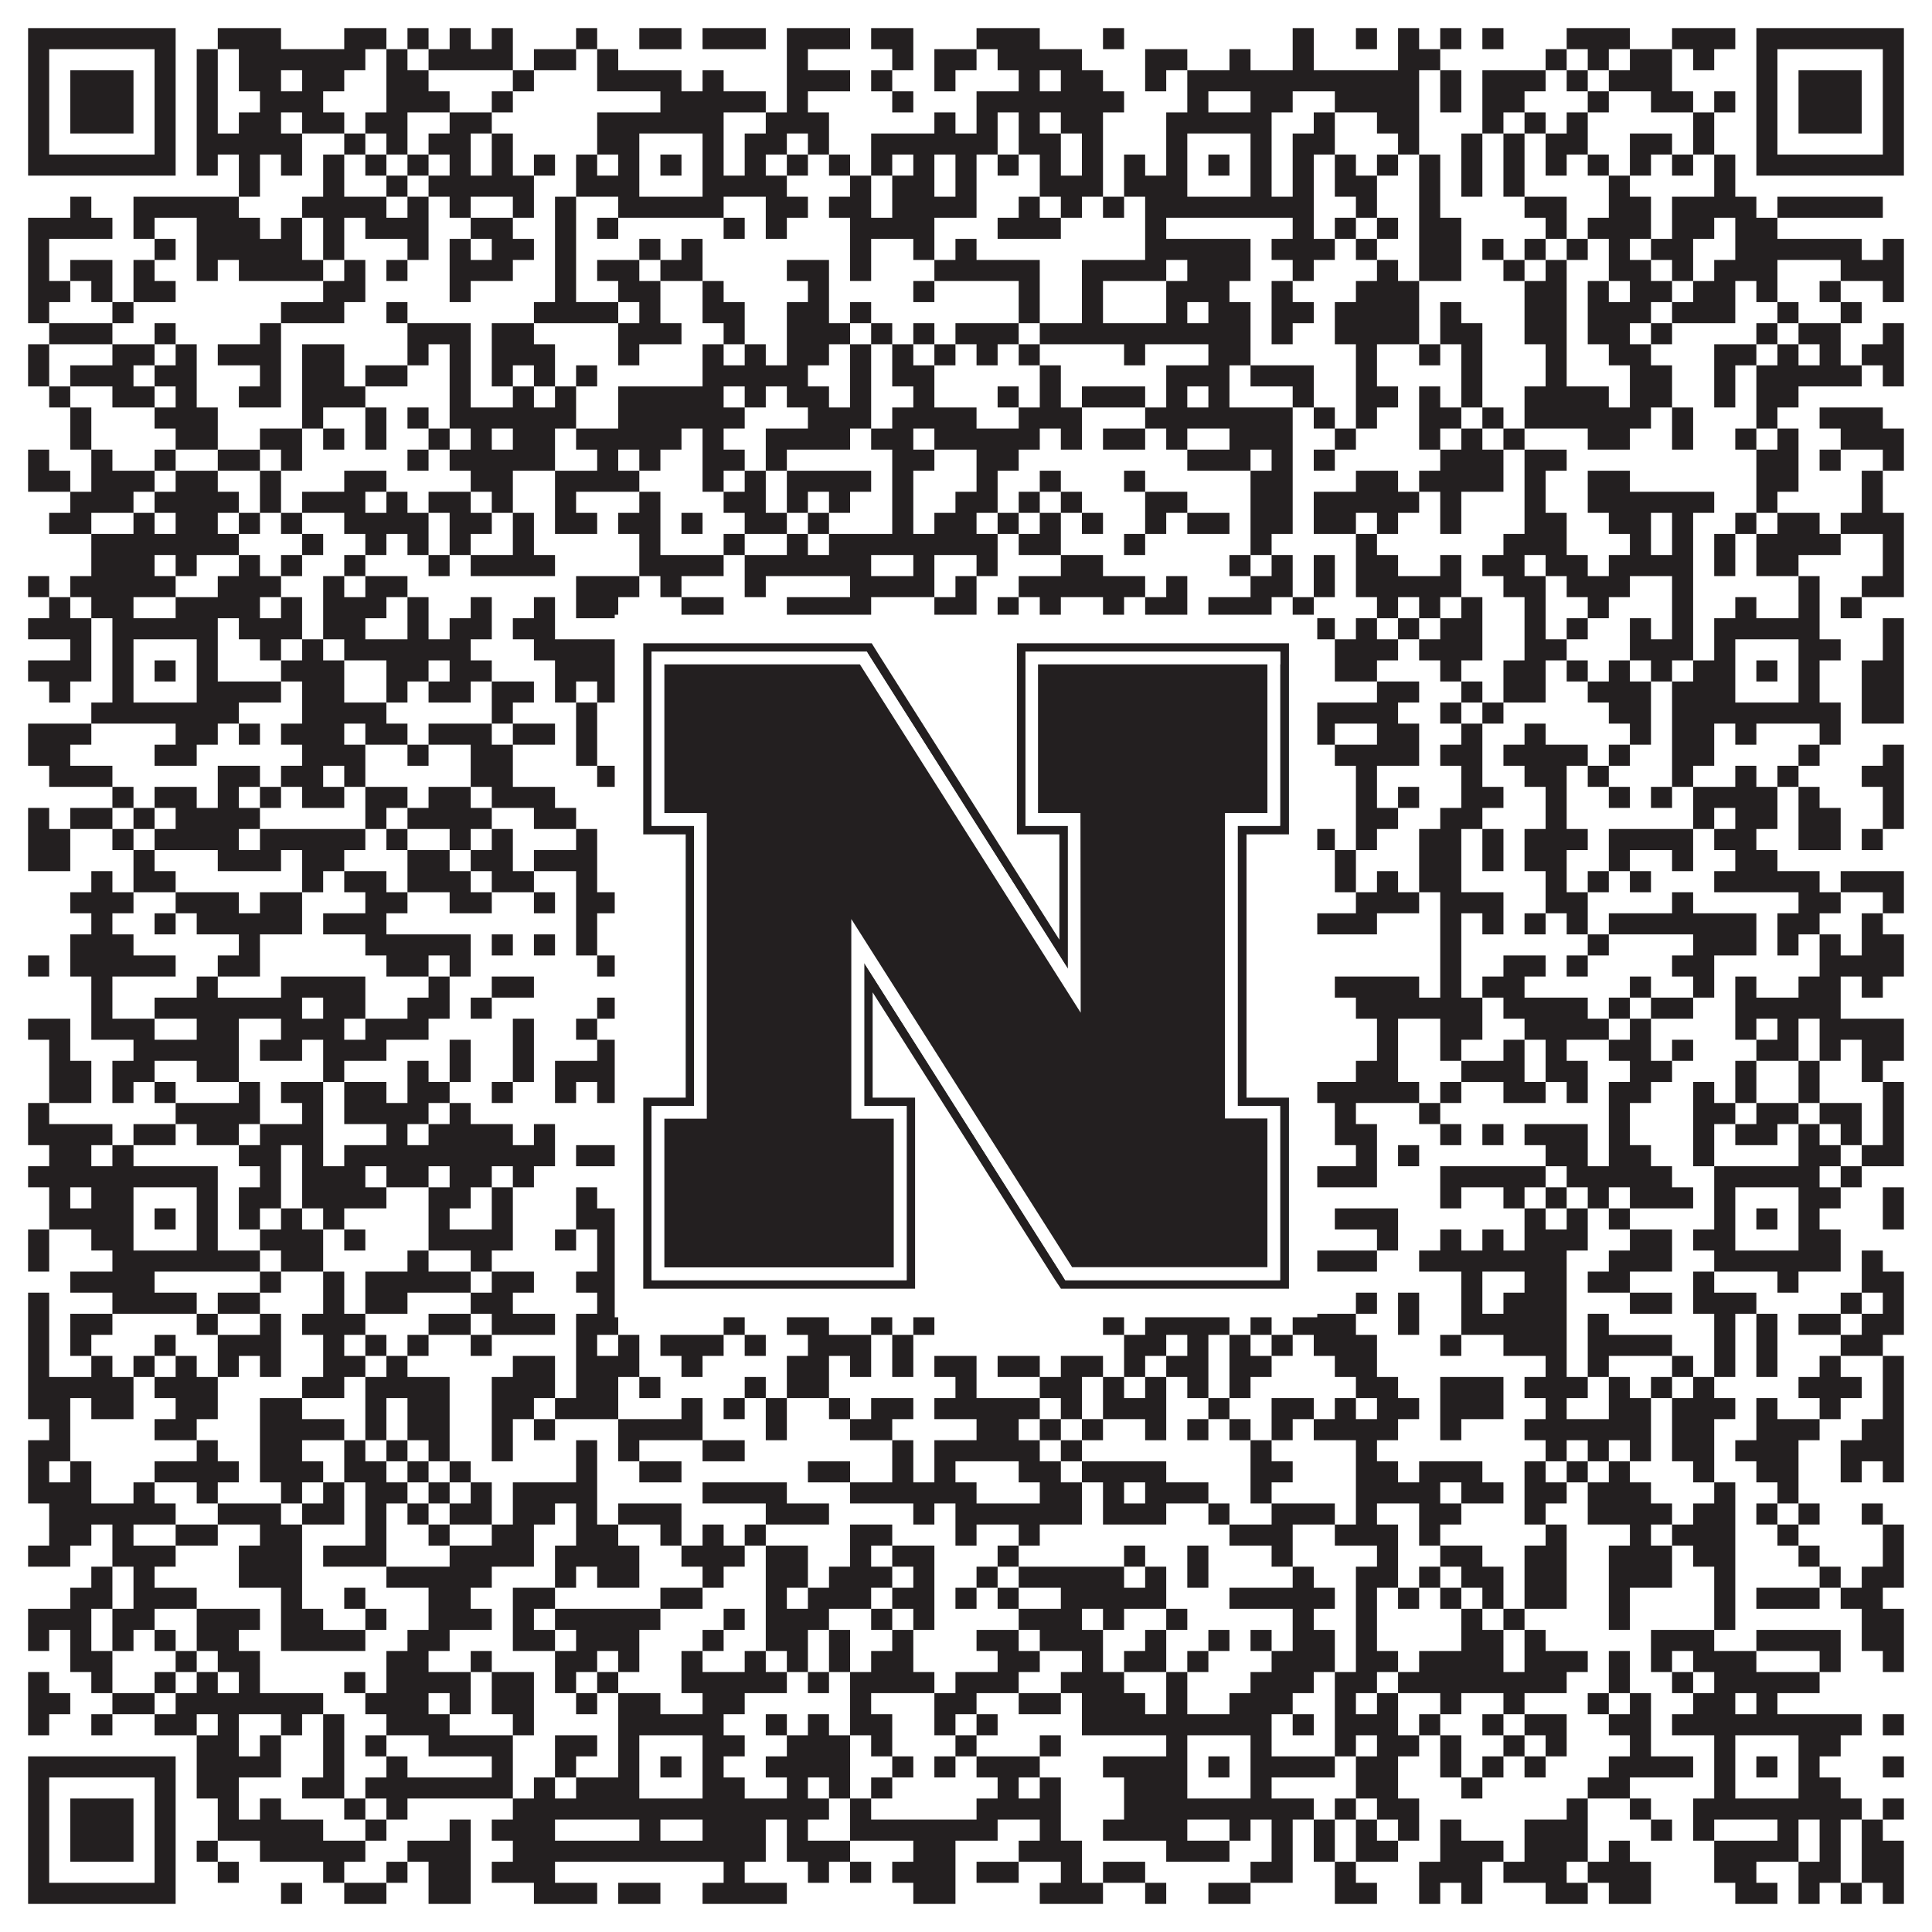
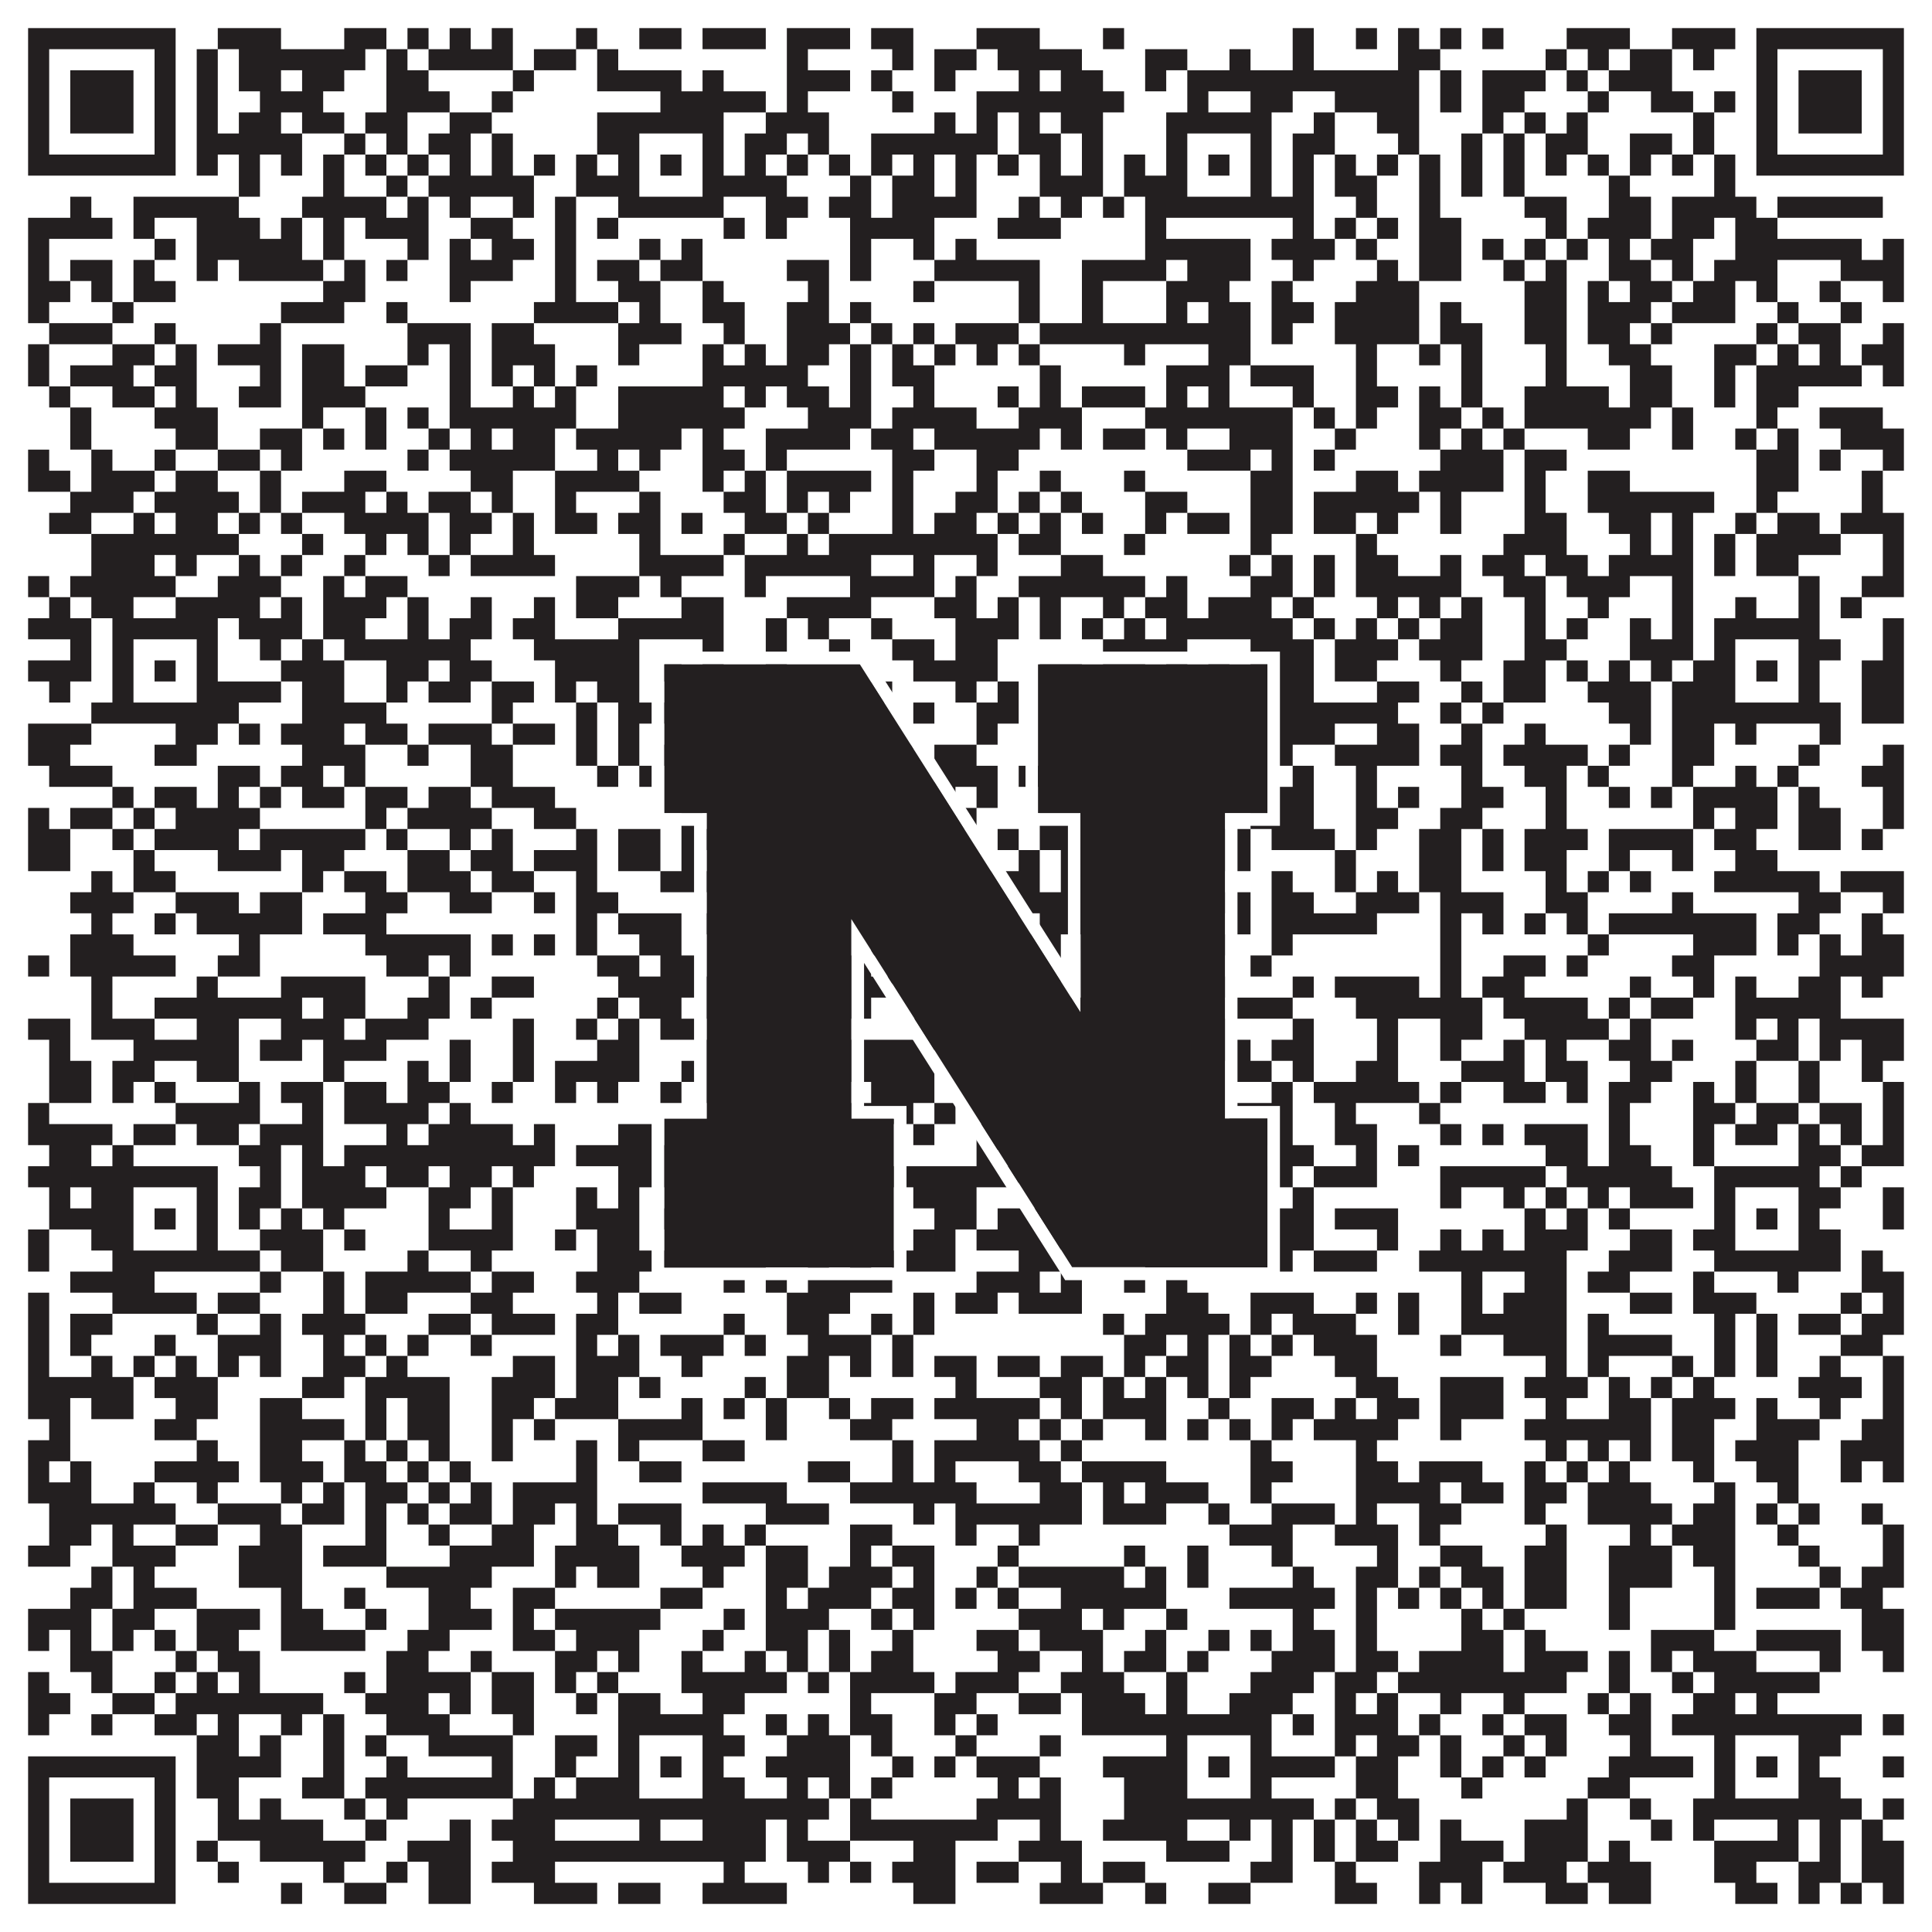
<svg xmlns="http://www.w3.org/2000/svg" version="1.1" width="1100px" height="1100px" viewBox="0 0 1100 1100">
-   <rect x="0" y="0" width="1100" height="1100" fill="#ffffff" fill-opacity="1" />
  <path fill="#231f20" fill-opacity="1" d="M16,16L100,16L100,28L16,28ZM124,16L160,16L160,28L124,28ZM196,16L220,16L220,28L196,28ZM232,16L244,16L244,28L232,28ZM256,16L268,16L268,28L256,28ZM280,16L292,16L292,28L280,28ZM328,16L340,16L340,28L328,28ZM364,16L388,16L388,28L364,28ZM400,16L436,16L436,28L400,28ZM448,16L484,16L484,28L448,28ZM496,16L520,16L520,28L496,28ZM556,16L592,16L592,28L556,28ZM628,16L640,16L640,28L628,28ZM736,16L748,16L748,28L736,28ZM772,16L784,16L784,28L772,28ZM796,16L808,16L808,28L796,28ZM820,16L832,16L832,28L820,28ZM844,16L856,16L856,28L844,28ZM892,16L928,16L928,28L892,28ZM952,16L988,16L988,28L952,28ZM1000,16L1084,16L1084,28L1000,28ZM16,28L28,28L28,40L16,40ZM88,28L100,28L100,40L88,40ZM112,28L124,28L124,40L112,40ZM136,28L208,28L208,40L136,40ZM220,28L232,28L232,40L220,40ZM244,28L292,28L292,40L244,40ZM304,28L328,28L328,40L304,40ZM340,28L352,28L352,40L340,40ZM448,28L460,28L460,40L448,40ZM508,28L520,28L520,40L508,40ZM532,28L556,28L556,40L532,40ZM568,28L616,28L616,40L568,40ZM652,28L676,28L676,40L652,40ZM700,28L712,28L712,40L700,40ZM736,28L748,28L748,40L736,40ZM796,28L820,28L820,40L796,40ZM880,28L892,28L892,40L880,40ZM904,28L916,28L916,40L904,40ZM928,28L952,28L952,40L928,40ZM964,28L976,28L976,40L964,40ZM1000,28L1012,28L1012,40L1000,40ZM1072,28L1084,28L1084,40L1072,40ZM16,40L28,40L28,52L16,52ZM40,40L76,40L76,52L40,52ZM88,40L100,40L100,52L88,52ZM112,40L124,40L124,52L112,52ZM136,40L160,40L160,52L136,52ZM172,40L196,40L196,52L172,52ZM220,40L244,40L244,52L220,52ZM292,40L304,40L304,52L292,52ZM340,40L388,40L388,52L340,52ZM400,40L412,40L412,52L400,52ZM448,40L484,40L484,52L448,52ZM496,40L508,40L508,52L496,52ZM532,40L544,40L544,52L532,52ZM580,40L592,40L592,52L580,52ZM604,40L628,40L628,52L604,52ZM652,40L664,40L664,52L652,52ZM676,40L808,40L808,52L676,52ZM820,40L832,40L832,52L820,52ZM844,40L880,40L880,52L844,52ZM892,40L904,40L904,52L892,52ZM916,40L952,40L952,52L916,52ZM1000,40L1012,40L1012,52L1000,52ZM1024,40L1060,40L1060,52L1024,52ZM1072,40L1084,40L1084,52L1072,52ZM16,52L28,52L28,64L16,64ZM40,52L76,52L76,64L40,64ZM88,52L100,52L100,64L88,64ZM112,52L124,52L124,64L112,64ZM148,52L184,52L184,64L148,64ZM220,52L256,52L256,64L220,64ZM280,52L292,52L292,64L280,64ZM376,52L436,52L436,64L376,64ZM448,52L460,52L460,64L448,64ZM508,52L520,52L520,64L508,64ZM556,52L640,52L640,64L556,64ZM676,52L688,52L688,64L676,64ZM712,52L736,52L736,64L712,64ZM760,52L808,52L808,64L760,64ZM820,52L832,52L832,64L820,64ZM844,52L868,52L868,64L844,64ZM904,52L916,52L916,64L904,64ZM940,52L964,52L964,64L940,64ZM976,52L988,52L988,64L976,64ZM1000,52L1012,52L1012,64L1000,64ZM1024,52L1060,52L1060,64L1024,64ZM1072,52L1084,52L1084,64L1072,64ZM16,64L28,64L28,76L16,76ZM40,64L76,64L76,76L40,76ZM88,64L100,64L100,76L88,76ZM112,64L124,64L124,76L112,76ZM136,64L160,64L160,76L136,76ZM172,64L196,64L196,76L172,76ZM208,64L232,64L232,76L208,76ZM256,64L280,64L280,76L256,76ZM340,64L412,64L412,76L340,76ZM436,64L472,64L472,76L436,76ZM532,64L544,64L544,76L532,76ZM556,64L568,64L568,76L556,76ZM580,64L592,64L592,76L580,76ZM604,64L628,64L628,76L604,76ZM664,64L724,64L724,76L664,76ZM748,64L760,64L760,76L748,76ZM784,64L808,64L808,76L784,76ZM844,64L856,64L856,76L844,76ZM868,64L880,64L880,76L868,76ZM892,64L904,64L904,76L892,76ZM964,64L976,64L976,76L964,76ZM1000,64L1012,64L1012,76L1000,76ZM1024,64L1060,64L1060,76L1024,76ZM1072,64L1084,64L1084,76L1072,76ZM16,76L28,76L28,88L16,88ZM88,76L100,76L100,88L88,88ZM112,76L172,76L172,88L112,88ZM196,76L208,76L208,88L196,88ZM220,76L232,76L232,88L220,88ZM244,76L268,76L268,88L244,88ZM280,76L292,76L292,88L280,88ZM340,76L364,76L364,88L340,88ZM400,76L412,76L412,88L400,88ZM424,76L448,76L448,88L424,88ZM460,76L472,76L472,88L460,88ZM496,76L568,76L568,88L496,88ZM580,76L604,76L604,88L580,88ZM616,76L628,76L628,88L616,88ZM664,76L676,76L676,88L664,88ZM712,76L724,76L724,88L712,88ZM736,76L760,76L760,88L736,88ZM796,76L808,76L808,88L796,88ZM832,76L844,76L844,88L832,88ZM856,76L868,76L868,88L856,88ZM880,76L904,76L904,88L880,88ZM928,76L952,76L952,88L928,88ZM964,76L976,76L976,88L964,88ZM1000,76L1012,76L1012,88L1000,88ZM1072,76L1084,76L1084,88L1072,88ZM16,88L100,88L100,100L16,100ZM112,88L124,88L124,100L112,100ZM136,88L148,88L148,100L136,100ZM160,88L172,88L172,100L160,100ZM184,88L196,88L196,100L184,100ZM208,88L220,88L220,100L208,100ZM232,88L244,88L244,100L232,100ZM256,88L268,88L268,100L256,100ZM280,88L292,88L292,100L280,100ZM304,88L316,88L316,100L304,100ZM328,88L340,88L340,100L328,100ZM352,88L364,88L364,100L352,100ZM376,88L388,88L388,100L376,100ZM400,88L412,88L412,100L400,100ZM424,88L436,88L436,100L424,100ZM448,88L460,88L460,100L448,100ZM472,88L484,88L484,100L472,100ZM496,88L508,88L508,100L496,100ZM520,88L532,88L532,100L520,100ZM544,88L556,88L556,100L544,100ZM568,88L580,88L580,100L568,100ZM592,88L604,88L604,100L592,100ZM616,88L628,88L628,100L616,100ZM640,88L652,88L652,100L640,100ZM664,88L676,88L676,100L664,100ZM688,88L700,88L700,100L688,100ZM712,88L724,88L724,100L712,100ZM736,88L748,88L748,100L736,100ZM760,88L772,88L772,100L760,100ZM784,88L796,88L796,100L784,100ZM808,88L820,88L820,100L808,100ZM832,88L844,88L844,100L832,100ZM856,88L868,88L868,100L856,100ZM880,88L892,88L892,100L880,100ZM904,88L916,88L916,100L904,100ZM928,88L940,88L940,100L928,100ZM952,88L964,88L964,100L952,100ZM976,88L988,88L988,100L976,100ZM1000,88L1084,88L1084,100L1000,100ZM136,100L148,100L148,112L136,112ZM184,100L196,100L196,112L184,112ZM220,100L232,100L232,112L220,112ZM244,100L304,100L304,112L244,112ZM328,100L364,100L364,112L328,112ZM400,100L448,100L448,112L400,112ZM484,100L496,100L496,112L484,112ZM508,100L532,100L532,112L508,112ZM544,100L556,100L556,112L544,112ZM592,100L628,100L628,112L592,112ZM640,100L676,100L676,112L640,112ZM712,100L724,100L724,112L712,112ZM736,100L748,100L748,112L736,112ZM760,100L784,100L784,112L760,112ZM808,100L820,100L820,112L808,112ZM832,100L844,100L844,112L832,112ZM856,100L868,100L868,112L856,112ZM916,100L928,100L928,112L916,112ZM976,100L988,100L988,112L976,112ZM40,112L52,112L52,124L40,124ZM76,112L136,112L136,124L76,124ZM172,112L220,112L220,124L172,124ZM232,112L244,112L244,124L232,124ZM256,112L268,112L268,124L256,124ZM292,112L304,112L304,124L292,124ZM316,112L328,112L328,124L316,124ZM352,112L412,112L412,124L352,124ZM436,112L460,112L460,124L436,124ZM472,112L496,112L496,124L472,124ZM508,112L556,112L556,124L508,124ZM580,112L592,112L592,124L580,124ZM604,112L616,112L616,124L604,124ZM628,112L640,112L640,124L628,124ZM652,112L748,112L748,124L652,124ZM772,112L784,112L784,124L772,124ZM808,112L820,112L820,124L808,124ZM868,112L892,112L892,124L868,124ZM916,112L940,112L940,124L916,124ZM952,112L1000,112L1000,124L952,124ZM1012,112L1072,112L1072,124L1012,124ZM16,124L64,124L64,136L16,136ZM76,124L88,124L88,136L76,136ZM112,124L148,124L148,136L112,136ZM160,124L172,124L172,136L160,136ZM184,124L196,124L196,136L184,136ZM208,124L244,124L244,136L208,136ZM268,124L292,124L292,136L268,136ZM316,124L328,124L328,136L316,136ZM340,124L352,124L352,136L340,136ZM412,124L424,124L424,136L412,136ZM436,124L448,124L448,136L436,136ZM484,124L532,124L532,136L484,136ZM568,124L604,124L604,136L568,136ZM652,124L664,124L664,136L652,136ZM736,124L748,124L748,136L736,136ZM760,124L772,124L772,136L760,136ZM784,124L796,124L796,136L784,136ZM808,124L832,124L832,136L808,136ZM880,124L892,124L892,136L880,136ZM904,124L940,124L940,136L904,136ZM952,124L976,124L976,136L952,136ZM988,124L1012,124L1012,136L988,136ZM16,136L28,136L28,148L16,148ZM88,136L100,136L100,148L88,148ZM112,136L172,136L172,148L112,148ZM184,136L196,136L196,148L184,148ZM232,136L244,136L244,148L232,148ZM256,136L268,136L268,148L256,148ZM280,136L304,136L304,148L280,148ZM316,136L328,136L328,148L316,148ZM364,136L376,136L376,148L364,148ZM388,136L400,136L400,148L388,148ZM484,136L496,136L496,148L484,148ZM520,136L532,136L532,148L520,148ZM544,136L556,136L556,148L544,148ZM652,136L712,136L712,148L652,148ZM724,136L760,136L760,148L724,148ZM772,136L784,136L784,148L772,148ZM808,136L832,136L832,148L808,148ZM844,136L856,136L856,148L844,148ZM868,136L880,136L880,148L868,148ZM892,136L904,136L904,148L892,148ZM916,136L928,136L928,148L916,148ZM940,136L964,136L964,148L940,148ZM988,136L1060,136L1060,148L988,148ZM1072,136L1084,136L1084,148L1072,148ZM16,148L28,148L28,160L16,160ZM40,148L64,148L64,160L40,160ZM76,148L88,148L88,160L76,160ZM112,148L124,148L124,160L112,160ZM136,148L184,148L184,160L136,160ZM196,148L208,148L208,160L196,160ZM220,148L232,148L232,160L220,160ZM256,148L292,148L292,160L256,160ZM316,148L328,148L328,160L316,160ZM340,148L364,148L364,160L340,160ZM376,148L400,148L400,160L376,160ZM448,148L472,148L472,160L448,160ZM484,148L496,148L496,160L484,160ZM532,148L592,148L592,160L532,160ZM616,148L664,148L664,160L616,160ZM676,148L712,148L712,160L676,160ZM736,148L748,148L748,160L736,160ZM784,148L796,148L796,160L784,160ZM808,148L832,148L832,160L808,160ZM856,148L868,148L868,160L856,160ZM880,148L892,148L892,160L880,160ZM916,148L940,148L940,160L916,160ZM952,148L964,148L964,160L952,160ZM976,148L1012,148L1012,160L976,160ZM1048,148L1084,148L1084,160L1048,160ZM16,160L40,160L40,172L16,172ZM52,160L64,160L64,172L52,172ZM76,160L100,160L100,172L76,172ZM184,160L208,160L208,172L184,172ZM256,160L268,160L268,172L256,172ZM316,160L328,160L328,172L316,172ZM352,160L376,160L376,172L352,172ZM400,160L412,160L412,172L400,172ZM460,160L472,160L472,172L460,172ZM520,160L532,160L532,172L520,172ZM580,160L592,160L592,172L580,172ZM616,160L628,160L628,172L616,172ZM664,160L700,160L700,172L664,172ZM724,160L736,160L736,172L724,172ZM772,160L808,160L808,172L772,172ZM868,160L892,160L892,172L868,172ZM904,160L916,160L916,172L904,172ZM928,160L952,160L952,172L928,172ZM964,160L988,160L988,172L964,172ZM1000,160L1012,160L1012,172L1000,172ZM1036,160L1048,160L1048,172L1036,172ZM1072,160L1084,160L1084,172L1072,172ZM16,172L28,172L28,184L16,184ZM64,172L76,172L76,184L64,184ZM160,172L196,172L196,184L160,184ZM220,172L232,172L232,184L220,184ZM304,172L352,172L352,184L304,184ZM364,172L376,172L376,184L364,184ZM400,172L424,172L424,184L400,184ZM448,172L472,172L472,184L448,184ZM484,172L496,172L496,184L484,184ZM580,172L592,172L592,184L580,184ZM616,172L628,172L628,184L616,184ZM664,172L676,172L676,184L664,184ZM688,172L712,172L712,184L688,184ZM724,172L748,172L748,184L724,184ZM760,172L808,172L808,184L760,184ZM820,172L832,172L832,184L820,184ZM868,172L892,172L892,184L868,184ZM904,172L940,172L940,184L904,184ZM952,172L988,172L988,184L952,184ZM1012,172L1024,172L1024,184L1012,184ZM1048,172L1060,172L1060,184L1048,184ZM28,184L64,184L64,196L28,196ZM88,184L100,184L100,196L88,196ZM148,184L160,184L160,196L148,196ZM232,184L268,184L268,196L232,196ZM280,184L304,184L304,196L280,196ZM352,184L388,184L388,196L352,196ZM412,184L424,184L424,196L412,196ZM448,184L484,184L484,196L448,196ZM496,184L508,184L508,196L496,196ZM520,184L532,184L532,196L520,196ZM544,184L580,184L580,196L544,196ZM592,184L712,184L712,196L592,196ZM724,184L736,184L736,196L724,196ZM760,184L808,184L808,196L760,196ZM820,184L844,184L844,196L820,196ZM868,184L892,184L892,196L868,196ZM904,184L928,184L928,196L904,196ZM940,184L952,184L952,196L940,196ZM1000,184L1012,184L1012,196L1000,196ZM1024,184L1048,184L1048,196L1024,196ZM1072,184L1084,184L1084,196L1072,196ZM16,196L28,196L28,208L16,208ZM64,196L88,196L88,208L64,208ZM100,196L112,196L112,208L100,208ZM124,196L160,196L160,208L124,208ZM172,196L196,196L196,208L172,208ZM232,196L244,196L244,208L232,208ZM256,196L268,196L268,208L256,208ZM280,196L316,196L316,208L280,208ZM352,196L364,196L364,208L352,208ZM400,196L412,196L412,208L400,208ZM424,196L436,196L436,208L424,208ZM448,196L472,196L472,208L448,208ZM484,196L496,196L496,208L484,208ZM508,196L520,196L520,208L508,208ZM532,196L544,196L544,208L532,208ZM556,196L568,196L568,208L556,208ZM580,196L592,196L592,208L580,208ZM640,196L652,196L652,208L640,208ZM688,196L712,196L712,208L688,208ZM772,196L784,196L784,208L772,208ZM808,196L820,196L820,208L808,208ZM832,196L844,196L844,208L832,208ZM880,196L892,196L892,208L880,208ZM916,196L940,196L940,208L916,208ZM976,196L1000,196L1000,208L976,208ZM1012,196L1024,196L1024,208L1012,208ZM1036,196L1048,196L1048,208L1036,208ZM1060,196L1084,196L1084,208L1060,208ZM16,208L28,208L28,220L16,220ZM40,208L76,208L76,220L40,220ZM88,208L112,208L112,220L88,220ZM148,208L160,208L160,220L148,220ZM172,208L196,208L196,220L172,220ZM208,208L232,208L232,220L208,220ZM256,208L268,208L268,220L256,220ZM280,208L292,208L292,220L280,220ZM304,208L316,208L316,220L304,220ZM328,208L340,208L340,220L328,220ZM400,208L460,208L460,220L400,220ZM484,208L496,208L496,220L484,220ZM508,208L532,208L532,220L508,220ZM592,208L604,208L604,220L592,220ZM664,208L700,208L700,220L664,220ZM712,208L748,208L748,220L712,220ZM772,208L784,208L784,220L772,220ZM832,208L844,208L844,220L832,220ZM880,208L892,208L892,220L880,220ZM928,208L952,208L952,220L928,220ZM976,208L988,208L988,220L976,220ZM1000,208L1060,208L1060,220L1000,220ZM1072,208L1084,208L1084,220L1072,220ZM28,220L40,220L40,232L28,232ZM64,220L88,220L88,232L64,232ZM100,220L112,220L112,232L100,232ZM136,220L160,220L160,232L136,232ZM172,220L208,220L208,232L172,232ZM256,220L268,220L268,232L256,232ZM292,220L304,220L304,232L292,232ZM316,220L328,220L328,232L316,232ZM352,220L412,220L412,232L352,232ZM424,220L436,220L436,232L424,232ZM448,220L472,220L472,232L448,232ZM484,220L496,220L496,232L484,232ZM520,220L532,220L532,232L520,232ZM568,220L580,220L580,232L568,232ZM592,220L604,220L604,232L592,232ZM616,220L652,220L652,232L616,232ZM664,220L676,220L676,232L664,232ZM688,220L700,220L700,232L688,232ZM736,220L748,220L748,232L736,232ZM772,220L796,220L796,232L772,232ZM808,220L820,220L820,232L808,232ZM832,220L844,220L844,232L832,232ZM868,220L916,220L916,232L868,232ZM928,220L952,220L952,232L928,232ZM976,220L988,220L988,232L976,232ZM1000,220L1024,220L1024,232L1000,232ZM40,232L52,232L52,244L40,244ZM88,232L124,232L124,244L88,244ZM172,232L184,232L184,244L172,244ZM208,232L220,232L220,244L208,244ZM232,232L244,232L244,244L232,244ZM256,232L328,232L328,244L256,244ZM352,232L424,232L424,244L352,244ZM460,232L496,232L496,244L460,244ZM508,232L556,232L556,244L508,244ZM580,232L616,232L616,244L580,244ZM652,232L736,232L736,244L652,244ZM748,232L760,232L760,244L748,244ZM772,232L784,232L784,244L772,244ZM808,232L832,232L832,244L808,244ZM844,232L856,232L856,244L844,244ZM868,232L940,232L940,244L868,244ZM952,232L964,232L964,244L952,244ZM1000,232L1012,232L1012,244L1000,244ZM1036,232L1072,232L1072,244L1036,244ZM40,244L52,244L52,256L40,256ZM100,244L124,244L124,256L100,256ZM148,244L172,244L172,256L148,256ZM184,244L196,244L196,256L184,256ZM208,244L220,244L220,256L208,256ZM244,244L256,244L256,256L244,256ZM268,244L280,244L280,256L268,256ZM292,244L316,244L316,256L292,256ZM328,244L388,244L388,256L328,256ZM400,244L412,244L412,256L400,256ZM436,244L484,244L484,256L436,256ZM496,244L520,244L520,256L496,256ZM532,244L592,244L592,256L532,256ZM604,244L616,244L616,256L604,256ZM628,244L652,244L652,256L628,256ZM664,244L676,244L676,256L664,256ZM700,244L736,244L736,256L700,256ZM760,244L772,244L772,256L760,256ZM808,244L820,244L820,256L808,256ZM832,244L844,244L844,256L832,256ZM856,244L868,244L868,256L856,256ZM904,244L928,244L928,256L904,256ZM952,244L964,244L964,256L952,256ZM988,244L1000,244L1000,256L988,256ZM1012,244L1024,244L1024,256L1012,256ZM1048,244L1084,244L1084,256L1048,256ZM16,256L28,256L28,268L16,268ZM52,256L64,256L64,268L52,268ZM88,256L100,256L100,268L88,268ZM124,256L148,256L148,268L124,268ZM160,256L172,256L172,268L160,268ZM232,256L244,256L244,268L232,268ZM256,256L316,256L316,268L256,268ZM340,256L352,256L352,268L340,268ZM364,256L376,256L376,268L364,268ZM400,256L424,256L424,268L400,268ZM436,256L448,256L448,268L436,268ZM508,256L532,256L532,268L508,268ZM556,256L580,256L580,268L556,268ZM676,256L712,256L712,268L676,268ZM724,256L736,256L736,268L724,268ZM748,256L760,256L760,268L748,268ZM820,256L856,256L856,268L820,268ZM868,256L892,256L892,268L868,268ZM1000,256L1024,256L1024,268L1000,268ZM1036,256L1048,256L1048,268L1036,268ZM1072,256L1084,256L1084,268L1072,268ZM16,268L40,268L40,280L16,280ZM52,268L88,268L88,280L52,280ZM100,268L124,268L124,280L100,280ZM148,268L160,268L160,280L148,280ZM196,268L220,268L220,280L196,280ZM268,268L292,268L292,280L268,280ZM316,268L364,268L364,280L316,280ZM400,268L412,268L412,280L400,280ZM424,268L436,268L436,280L424,280ZM448,268L496,268L496,280L448,280ZM508,268L520,268L520,280L508,280ZM556,268L568,268L568,280L556,280ZM592,268L604,268L604,280L592,280ZM640,268L652,268L652,280L640,280ZM712,268L736,268L736,280L712,280ZM772,268L796,268L796,280L772,280ZM808,268L856,268L856,280L808,280ZM868,268L880,268L880,280L868,280ZM904,268L928,268L928,280L904,280ZM1000,268L1024,268L1024,280L1000,280ZM1060,268L1072,268L1072,280L1060,280ZM40,280L76,280L76,292L40,292ZM88,280L136,280L136,292L88,292ZM148,280L160,280L160,292L148,292ZM172,280L208,280L208,292L172,292ZM220,280L232,280L232,292L220,292ZM244,280L268,280L268,292L244,292ZM280,280L292,280L292,292L280,292ZM316,280L328,280L328,292L316,292ZM364,280L376,280L376,292L364,292ZM412,280L436,280L436,292L412,292ZM448,280L460,280L460,292L448,292ZM472,280L484,280L484,292L472,292ZM508,280L520,280L520,292L508,292ZM544,280L568,280L568,292L544,292ZM580,280L592,280L592,292L580,292ZM604,280L616,280L616,292L604,292ZM652,280L676,280L676,292L652,292ZM712,280L736,280L736,292L712,292ZM748,280L808,280L808,292L748,292ZM820,280L832,280L832,292L820,292ZM868,280L880,280L880,292L868,292ZM904,280L976,280L976,292L904,292ZM1000,280L1012,280L1012,292L1000,292ZM1060,280L1072,280L1072,292L1060,292ZM28,292L52,292L52,304L28,304ZM76,292L88,292L88,304L76,304ZM100,292L124,292L124,304L100,304ZM136,292L148,292L148,304L136,304ZM160,292L172,292L172,304L160,304ZM196,292L244,292L244,304L196,304ZM256,292L280,292L280,304L256,304ZM292,292L304,292L304,304L292,304ZM316,292L340,292L340,304L316,304ZM352,292L376,292L376,304L352,304ZM388,292L400,292L400,304L388,304ZM424,292L448,292L448,304L424,304ZM460,292L472,292L472,304L460,304ZM508,292L520,292L520,304L508,304ZM532,292L556,292L556,304L532,304ZM568,292L580,292L580,304L568,304ZM592,292L604,292L604,304L592,304ZM616,292L628,292L628,304L616,304ZM652,292L664,292L664,304L652,304ZM676,292L700,292L700,304L676,304ZM712,292L736,292L736,304L712,304ZM748,292L772,292L772,304L748,304ZM784,292L796,292L796,304L784,304ZM820,292L832,292L832,304L820,304ZM868,292L892,292L892,304L868,304ZM916,292L940,292L940,304L916,304ZM952,292L964,292L964,304L952,304ZM988,292L1000,292L1000,304L988,304ZM1012,292L1036,292L1036,304L1012,304ZM1048,292L1084,292L1084,304L1048,304ZM52,304L136,304L136,316L52,316ZM172,304L184,304L184,316L172,316ZM208,304L220,304L220,316L208,316ZM232,304L244,304L244,316L232,316ZM256,304L268,304L268,316L256,316ZM292,304L304,304L304,316L292,316ZM364,304L376,304L376,316L364,316ZM412,304L424,304L424,316L412,316ZM448,304L460,304L460,316L448,316ZM472,304L568,304L568,316L472,316ZM580,304L604,304L604,316L580,316ZM640,304L652,304L652,316L640,316ZM712,304L724,304L724,316L712,316ZM772,304L784,304L784,316L772,316ZM856,304L892,304L892,316L856,316ZM928,304L940,304L940,316L928,316ZM952,304L964,304L964,316L952,316ZM976,304L988,304L988,316L976,316ZM1000,304L1048,304L1048,316L1000,316ZM1072,304L1084,304L1084,316L1072,316ZM52,316L88,316L88,328L52,328ZM100,316L112,316L112,328L100,328ZM136,316L148,316L148,328L136,328ZM160,316L172,316L172,328L160,328ZM196,316L208,316L208,328L196,328ZM244,316L256,316L256,328L244,328ZM268,316L316,316L316,328L268,328ZM364,316L412,316L412,328L364,328ZM424,316L496,316L496,328L424,328ZM520,316L532,316L532,328L520,328ZM556,316L568,316L568,328L556,328ZM604,316L628,316L628,328L604,328ZM700,316L712,316L712,328L700,328ZM724,316L736,316L736,328L724,328ZM748,316L760,316L760,328L748,328ZM772,316L796,316L796,328L772,328ZM820,316L832,316L832,328L820,328ZM844,316L868,316L868,328L844,328ZM880,316L904,316L904,328L880,328ZM916,316L964,316L964,328L916,328ZM976,316L988,316L988,328L976,328ZM1000,316L1024,316L1024,328L1000,328ZM1072,316L1084,316L1084,328L1072,328ZM16,328L28,328L28,340L16,340ZM40,328L100,328L100,340L40,340ZM124,328L160,328L160,340L124,340ZM184,328L196,328L196,340L184,340ZM208,328L232,328L232,340L208,340ZM328,328L364,328L364,340L328,340ZM376,328L388,328L388,340L376,340ZM424,328L436,328L436,340L424,340ZM484,328L532,328L532,340L484,340ZM544,328L556,328L556,340L544,340ZM580,328L652,328L652,340L580,340ZM664,328L676,328L676,340L664,340ZM712,328L736,328L736,340L712,340ZM748,328L760,328L760,340L748,340ZM772,328L832,328L832,340L772,340ZM856,328L880,328L880,340L856,340ZM892,328L928,328L928,340L892,340ZM952,328L964,328L964,340L952,340ZM1024,328L1036,328L1036,340L1024,340ZM1060,328L1084,328L1084,340L1060,340ZM28,340L40,340L40,352L28,352ZM52,340L76,340L76,352L52,352ZM100,340L148,340L148,352L100,352ZM160,340L172,340L172,352L160,352ZM184,340L220,340L220,352L184,352ZM232,340L244,340L244,352L232,352ZM268,340L280,340L280,352L268,352ZM304,340L316,340L316,352L304,352ZM328,340L352,340L352,352L328,352ZM388,340L412,340L412,352L388,352ZM448,340L496,340L496,352L448,352ZM532,340L556,340L556,352L532,352ZM568,340L580,340L580,352L568,352ZM592,340L604,340L604,352L592,352ZM628,340L640,340L640,352L628,352ZM652,340L676,340L676,352L652,352ZM688,340L724,340L724,352L688,352ZM736,340L748,340L748,352L736,352ZM784,340L796,340L796,352L784,352ZM808,340L820,340L820,352L808,352ZM832,340L844,340L844,352L832,352ZM868,340L880,340L880,352L868,352ZM904,340L916,340L916,352L904,352ZM952,340L964,340L964,352L952,352ZM988,340L1000,340L1000,352L988,352ZM1024,340L1036,340L1036,352L1024,352ZM1048,340L1060,340L1060,352L1048,352ZM16,352L52,352L52,364L16,364ZM64,352L124,352L124,364L64,364ZM136,352L172,352L172,364L136,364ZM184,352L208,352L208,364L184,364ZM232,352L244,352L244,364L232,364ZM256,352L280,352L280,364L256,364ZM292,352L316,352L316,364L292,364ZM352,352L412,352L412,364L352,364ZM436,352L448,352L448,364L436,364ZM460,352L472,352L472,364L460,364ZM496,352L508,352L508,364L496,364ZM544,352L580,352L580,364L544,364ZM592,352L604,352L604,364L592,364ZM616,352L628,352L628,364L616,364ZM640,352L652,352L652,364L640,364ZM664,352L736,352L736,364L664,364ZM748,352L760,352L760,364L748,364ZM772,352L784,352L784,364L772,364ZM796,352L808,352L808,364L796,364ZM820,352L844,352L844,364L820,364ZM868,352L880,352L880,364L868,364ZM892,352L904,352L904,364L892,364ZM928,352L940,352L940,364L928,364ZM952,352L964,352L964,364L952,364ZM976,352L1036,352L1036,364L976,364ZM1072,352L1084,352L1084,364L1072,364ZM40,364L52,364L52,376L40,376ZM64,364L76,364L76,376L64,376ZM112,364L124,364L124,376L112,376ZM148,364L160,364L160,376L148,376ZM172,364L184,364L184,376L172,376ZM196,364L268,364L268,376L196,376ZM304,364L364,364L364,376L304,376ZM400,364L412,364L412,376L400,376ZM436,364L448,364L448,376L436,376ZM472,364L484,364L484,376L472,376ZM508,364L532,364L532,376L508,376ZM544,364L568,364L568,376L544,376ZM628,364L676,364L676,376L628,376ZM712,364L748,364L748,376L712,376ZM760,364L796,364L796,376L760,376ZM808,364L844,364L844,376L808,376ZM868,364L892,364L892,376L868,376ZM928,364L964,364L964,376L928,376ZM976,364L988,364L988,376L976,376ZM1024,364L1048,364L1048,376L1024,376ZM1072,364L1084,364L1084,376L1072,376ZM16,376L52,376L52,388L16,388ZM64,376L76,376L76,388L64,388ZM88,376L100,376L100,388L88,388ZM112,376L124,376L124,388L112,388ZM160,376L196,376L196,388L160,388ZM220,376L244,376L244,388L220,388ZM256,376L280,376L280,388L256,388ZM316,376L364,376L364,388L316,388ZM376,376L388,376L388,388L376,388ZM400,376L412,376L412,388L400,388ZM436,376L448,376L448,388L436,388ZM520,376L568,376L568,388L520,388ZM592,376L616,376L616,388L592,388ZM628,376L652,376L652,388L628,388ZM664,376L676,376L676,388L664,388ZM688,376L700,376L700,388L688,388ZM712,376L748,376L748,388L712,388ZM760,376L784,376L784,388L760,388ZM820,376L832,376L832,388L820,388ZM856,376L880,376L880,388L856,388ZM892,376L904,376L904,388L892,388ZM916,376L928,376L928,388L916,388ZM940,376L952,376L952,388L940,388ZM964,376L988,376L988,388L964,388ZM1000,376L1012,376L1012,388L1000,388ZM1024,376L1036,376L1036,388L1024,388ZM1060,376L1084,376L1084,388L1060,388ZM28,388L40,388L40,400L28,400ZM64,388L76,388L76,400L64,400ZM112,388L160,388L160,400L112,400ZM172,388L196,388L196,400L172,400ZM220,388L232,388L232,400L220,400ZM244,388L268,388L268,400L244,400ZM280,388L304,388L304,400L280,400ZM316,388L328,388L328,400L316,400ZM340,388L364,388L364,400L340,400ZM400,388L460,388L460,400L400,400ZM472,388L484,388L484,400L472,400ZM496,388L508,388L508,400L496,400ZM544,388L556,388L556,400L544,400ZM568,388L580,388L580,400L568,400ZM604,388L616,388L616,400L604,400ZM628,388L640,388L640,400L628,400ZM652,388L676,388L676,400L652,400ZM712,388L748,388L748,400L712,400ZM784,388L808,388L808,400L784,400ZM832,388L844,388L844,400L832,400ZM856,388L880,388L880,400L856,400ZM904,388L940,388L940,400L904,400ZM952,388L988,388L988,400L952,400ZM1024,388L1036,388L1036,400L1024,400ZM1060,388L1084,388L1084,400L1060,400ZM52,400L136,400L136,412L52,412ZM172,400L220,400L220,412L172,412ZM280,400L292,400L292,412L280,412ZM328,400L340,400L340,412L328,412ZM352,400L436,400L436,412L352,412ZM460,400L472,400L472,412L460,412ZM520,400L532,400L532,412L520,412ZM556,400L580,400L580,412L556,412ZM604,400L616,400L616,412L604,412ZM628,400L640,400L640,412L628,412ZM652,400L796,400L796,412L652,412ZM820,400L832,400L832,412L820,412ZM844,400L856,400L856,412L844,412ZM916,400L940,400L940,412L916,412ZM952,400L1048,400L1048,412L952,412ZM1060,400L1084,400L1084,412L1060,412ZM16,412L52,412L52,424L16,424ZM100,412L124,412L124,424L100,424ZM136,412L148,412L148,424L136,424ZM160,412L196,412L196,424L160,424ZM208,412L232,412L232,424L208,424ZM244,412L280,412L280,424L244,424ZM292,412L316,412L316,424L292,424ZM328,412L340,412L340,424L328,424ZM352,412L364,412L364,424L352,424ZM388,412L400,412L400,424L388,424ZM412,412L424,412L424,424L412,424ZM448,412L484,412L484,424L448,424ZM556,412L568,412L568,424L556,424ZM592,412L628,412L628,424L592,424ZM664,412L676,412L676,424L664,424ZM700,412L760,412L760,424L700,424ZM784,412L808,412L808,424L784,424ZM832,412L844,412L844,424L832,424ZM868,412L880,412L880,424L868,424ZM928,412L940,412L940,424L928,424ZM952,412L976,412L976,424L952,424ZM988,412L1000,412L1000,424L988,424ZM1036,412L1048,412L1048,424L1036,424ZM16,424L40,424L40,436L16,436ZM88,424L112,424L112,436L88,436ZM172,424L208,424L208,436L172,436ZM232,424L244,424L244,436L232,436ZM268,424L292,424L292,436L268,436ZM328,424L340,424L340,436L328,436ZM352,424L364,424L364,436L352,436ZM376,424L388,424L388,436L376,436ZM412,424L436,424L436,436L412,436ZM472,424L484,424L484,436L472,436ZM496,424L520,424L520,436L496,436ZM532,424L556,424L556,436L532,436ZM592,424L604,424L604,436L592,436ZM640,424L652,424L652,436L640,436ZM664,424L676,424L676,436L664,436ZM712,424L736,424L736,436L712,436ZM760,424L808,424L808,436L760,436ZM820,424L844,424L844,436L820,436ZM856,424L904,424L904,436L856,436ZM916,424L928,424L928,436L916,436ZM952,424L976,424L976,436L952,436ZM1024,424L1036,424L1036,436L1024,436ZM1072,424L1084,424L1084,436L1072,436ZM28,436L64,436L64,448L28,448ZM124,436L148,436L148,448L124,448ZM160,436L184,436L184,448L160,448ZM196,436L208,436L208,448L196,448ZM268,436L292,436L292,448L268,448ZM340,436L352,436L352,448L340,448ZM364,436L376,436L376,448L364,448ZM388,436L400,436L400,448L388,448ZM424,436L448,436L448,448L424,448ZM484,436L496,436L496,448L484,448ZM508,436L520,436L520,448L508,448ZM532,436L568,436L568,448L532,448ZM580,436L592,436L592,448L580,448ZM652,436L664,436L664,448L652,448ZM700,436L724,436L724,448L700,448ZM736,436L748,436L748,448L736,448ZM772,436L784,436L784,448L772,448ZM832,436L844,436L844,448L832,448ZM868,436L892,436L892,448L868,448ZM904,436L916,436L916,448L904,448ZM952,436L964,436L964,448L952,448ZM988,436L1000,436L1000,448L988,448ZM1012,436L1024,436L1024,448L1012,448ZM1060,436L1084,436L1084,448L1060,448ZM64,448L76,448L76,460L64,460ZM88,448L112,448L112,460L88,460ZM124,448L136,448L136,460L124,460ZM148,448L160,448L160,460L148,460ZM172,448L196,448L196,460L172,460ZM208,448L232,448L232,460L208,460ZM244,448L268,448L268,460L244,460ZM280,448L316,448L316,460L280,460ZM388,448L436,448L436,460L388,460ZM448,448L460,448L460,460L448,460ZM484,448L520,448L520,460L484,460ZM532,448L544,448L544,460L532,460ZM556,448L568,448L568,460L556,460ZM592,448L604,448L604,460L592,460ZM616,448L628,448L628,460L616,460ZM676,448L748,448L748,460L676,460ZM772,448L784,448L784,460L772,460ZM796,448L808,448L808,460L796,460ZM832,448L856,448L856,460L832,460ZM880,448L892,448L892,460L880,460ZM916,448L928,448L928,460L916,460ZM940,448L952,448L952,460L940,460ZM964,448L1012,448L1012,460L964,460ZM1024,448L1036,448L1036,460L1024,460ZM1072,448L1084,448L1084,460L1072,460ZM16,460L28,460L28,472L16,472ZM40,460L64,460L64,472L40,472ZM76,460L88,460L88,472L76,472ZM100,460L148,460L148,472L100,472ZM208,460L220,460L220,472L208,472ZM232,460L280,460L280,472L232,472ZM304,460L328,460L328,472L304,472ZM388,460L400,460L400,472L388,472ZM448,460L472,460L472,472L448,472ZM484,460L508,460L508,472L484,472ZM520,460L556,460L556,472L520,472ZM592,460L616,460L616,472L592,472ZM628,460L640,460L640,472L628,472ZM664,460L688,460L688,472L664,472ZM712,460L748,460L748,472L712,472ZM772,460L796,460L796,472L772,472ZM820,460L844,460L844,472L820,472ZM880,460L892,460L892,472L880,472ZM964,460L976,460L976,472L964,472ZM988,460L1012,460L1012,472L988,472ZM1024,460L1048,460L1048,472L1024,472ZM1072,460L1084,460L1084,472L1072,472ZM16,472L40,472L40,484L16,484ZM64,472L76,472L76,484L64,484ZM88,472L136,472L136,484L88,484ZM148,472L208,472L208,484L148,484ZM220,472L232,472L232,484L220,484ZM256,472L268,472L268,484L256,484ZM280,472L292,472L292,484L280,484ZM328,472L340,472L340,484L328,484ZM352,472L376,472L376,484L352,484ZM388,472L412,472L412,484L388,484ZM436,472L460,472L460,484L436,484ZM496,472L508,472L508,484L496,484ZM520,472L532,472L532,484L520,484ZM568,472L580,472L580,484L568,484ZM592,472L628,472L628,484L592,484ZM640,472L664,472L664,484L640,484ZM688,472L712,472L712,484L688,484ZM724,472L760,472L760,484L724,484ZM772,472L784,472L784,484L772,484ZM808,472L832,472L832,484L808,484ZM844,472L856,472L856,484L844,484ZM868,472L904,472L904,484L868,484ZM916,472L964,472L964,484L916,484ZM976,472L1000,472L1000,484L976,484ZM1024,472L1048,472L1048,484L1024,484ZM1060,472L1072,472L1072,484L1060,484ZM16,484L40,484L40,496L16,496ZM76,484L88,484L88,496L76,496ZM124,484L160,484L160,496L124,496ZM172,484L196,484L196,496L172,496ZM232,484L256,484L256,496L232,496ZM268,484L292,484L292,496L268,496ZM304,484L340,484L340,496L304,496ZM352,484L376,484L376,496L352,496ZM388,484L400,484L400,496L388,496ZM424,484L436,484L436,496L424,496ZM460,484L472,484L472,496L460,496ZM484,484L496,484L496,496L484,496ZM520,484L556,484L556,496L520,496ZM580,484L592,484L592,496L580,496ZM604,484L640,484L640,496L604,496ZM652,484L664,484L664,496L652,496ZM676,484L712,484L712,496L676,496ZM760,484L772,484L772,496L760,496ZM808,484L832,484L832,496L808,496ZM844,484L856,484L856,496L844,496ZM868,484L892,484L892,496L868,496ZM916,484L928,484L928,496L916,496ZM952,484L964,484L964,496L952,496ZM988,484L1012,484L1012,496L988,496ZM52,496L64,496L64,508L52,508ZM76,496L100,496L100,508L76,508ZM172,496L184,496L184,508L172,508ZM196,496L220,496L220,508L196,508ZM232,496L268,496L268,508L232,508ZM280,496L304,496L304,508L280,508ZM328,496L340,496L340,508L328,508ZM376,496L436,496L436,508L376,508ZM460,496L472,496L472,508L460,508ZM496,496L520,496L520,508L496,508ZM544,496L592,496L592,508L544,508ZM604,496L652,496L652,508L604,508ZM676,496L688,496L688,508L676,508ZM724,496L736,496L736,508L724,508ZM760,496L772,496L772,508L760,508ZM784,496L796,496L796,508L784,508ZM808,496L832,496L832,508L808,508ZM880,496L892,496L892,508L880,508ZM904,496L916,496L916,508L904,508ZM928,496L940,496L940,508L928,508ZM976,496L1036,496L1036,508L976,508ZM1048,496L1084,496L1084,508L1048,508ZM40,508L76,508L76,520L40,520ZM100,508L136,508L136,520L100,520ZM148,508L172,508L172,520L148,520ZM208,508L232,508L232,520L208,520ZM256,508L280,508L280,520L256,520ZM304,508L316,508L316,520L304,520ZM328,508L352,508L352,520L328,520ZM484,508L496,508L496,520L484,520ZM508,508L520,508L520,520L508,520ZM544,508L556,508L556,520L544,520ZM568,508L616,508L616,520L568,520ZM640,508L712,508L712,520L640,520ZM724,508L748,508L748,520L724,520ZM772,508L808,508L808,520L772,520ZM820,508L856,508L856,520L820,520ZM880,508L904,508L904,520L880,520ZM952,508L964,508L964,520L952,520ZM1024,508L1048,508L1048,520L1024,520ZM1072,508L1084,508L1084,520L1072,520ZM52,520L64,520L64,532L52,532ZM88,520L100,520L100,532L88,532ZM112,520L172,520L172,532L112,532ZM184,520L220,520L220,532L184,532ZM328,520L340,520L340,532L328,532ZM352,520L388,520L388,532L352,532ZM400,520L424,520L424,532L400,532ZM436,520L472,520L472,532L436,532ZM520,520L532,520L532,532L520,532ZM544,520L556,520L556,532L544,532ZM592,520L640,520L640,532L592,532ZM652,520L676,520L676,532L652,532ZM700,520L712,520L712,532L700,532ZM724,520L784,520L784,532L724,532ZM820,520L832,520L832,532L820,532ZM844,520L856,520L856,532L844,532ZM868,520L880,520L880,532L868,532ZM892,520L904,520L904,532L892,532ZM916,520L1000,520L1000,532L916,532ZM1012,520L1036,520L1036,532L1012,532ZM1060,520L1072,520L1072,532L1060,532ZM40,532L76,532L76,544L40,544ZM136,532L148,532L148,544L136,544ZM208,532L268,532L268,544L208,544ZM280,532L292,532L292,544L280,544ZM304,532L316,532L316,544L304,544ZM328,532L340,532L340,544L328,544ZM364,532L388,532L388,544L364,544ZM412,532L424,532L424,544L412,544ZM448,532L472,532L472,544L448,544ZM496,532L520,532L520,544L496,544ZM544,532L556,532L556,544L544,544ZM568,532L604,532L604,544L568,544ZM688,532L700,532L700,544L688,544ZM724,532L736,532L736,544L724,544ZM820,532L832,532L832,544L820,544ZM904,532L916,532L916,544L904,544ZM964,532L1000,532L1000,544L964,544ZM1012,532L1024,532L1024,544L1012,544ZM1036,532L1048,532L1048,544L1036,544ZM1060,532L1084,532L1084,544L1060,544ZM16,544L28,544L28,556L16,556ZM40,544L100,544L100,556L40,556ZM124,544L148,544L148,556L124,556ZM220,544L244,544L244,556L220,556ZM256,544L268,544L268,556L256,556ZM340,544L364,544L364,556L340,556ZM376,544L400,544L400,556L376,556ZM436,544L448,544L448,556L436,556ZM484,544L496,544L496,556L484,556ZM508,544L520,544L520,556L508,556ZM544,544L556,544L556,556L544,556ZM568,544L580,544L580,556L568,556ZM592,544L604,544L604,556L592,556ZM628,544L676,544L676,556L628,556ZM712,544L724,544L724,556L712,556ZM820,544L832,544L832,556L820,556ZM856,544L880,544L880,556L856,556ZM892,544L904,544L904,556L892,556ZM952,544L976,544L976,556L952,556ZM1036,544L1084,544L1084,556L1036,556ZM52,556L64,556L64,568L52,568ZM112,556L124,556L124,568L112,568ZM160,556L208,556L208,568L160,568ZM244,556L256,556L256,568L244,568ZM280,556L304,556L304,568L280,568ZM352,556L412,556L412,568L352,568ZM448,556L460,556L460,568L448,568ZM484,556L508,556L508,568L484,568ZM532,556L556,556L556,568L532,568ZM592,556L604,556L604,568L592,568ZM640,556L676,556L676,568L640,568ZM688,556L700,556L700,568L688,568ZM736,556L748,556L748,568L736,568ZM760,556L808,556L808,568L760,568ZM820,556L832,556L832,568L820,568ZM844,556L868,556L868,568L844,568ZM928,556L940,556L940,568L928,568ZM964,556L976,556L976,568L964,568ZM988,556L1000,556L1000,568L988,568ZM1024,556L1048,556L1048,568L1024,568ZM1060,556L1072,556L1072,568L1060,568ZM52,568L64,568L64,580L52,580ZM88,568L172,568L172,580L88,580ZM184,568L208,568L208,580L184,580ZM232,568L256,568L256,580L232,580ZM268,568L280,568L280,580L268,580ZM340,568L352,568L352,580L340,580ZM364,568L388,568L388,580L364,580ZM400,568L496,568L496,580L400,580ZM568,568L580,568L580,580L568,580ZM604,568L628,568L628,580L604,580ZM640,568L652,568L652,580L640,580ZM700,568L736,568L736,580L700,580ZM772,568L844,568L844,580L772,580ZM856,568L904,568L904,580L856,580ZM916,568L928,568L928,580L916,580ZM940,568L964,568L964,580L940,580ZM988,568L1048,568L1048,580L988,580ZM16,580L40,580L40,592L16,592ZM52,580L88,580L88,592L52,592ZM112,580L136,580L136,592L112,592ZM160,580L196,580L196,592L160,592ZM208,580L244,580L244,592L208,592ZM292,580L304,580L304,592L292,592ZM328,580L340,580L340,592L328,592ZM352,580L364,580L364,592L352,592ZM376,580L400,580L400,592L376,592ZM436,580L448,580L448,592L436,592ZM520,580L532,580L532,592L520,592ZM580,580L592,580L592,592L580,592ZM604,580L616,580L616,592L604,592ZM676,580L700,580L700,592L676,592ZM736,580L748,580L748,592L736,592ZM784,580L796,580L796,592L784,592ZM820,580L844,580L844,592L820,592ZM868,580L916,580L916,592L868,592ZM928,580L940,580L940,592L928,592ZM988,580L1000,580L1000,592L988,592ZM1012,580L1024,580L1024,592L1012,592ZM1036,580L1084,580L1084,592L1036,592ZM28,592L40,592L40,604L28,604ZM76,592L136,592L136,604L76,604ZM148,592L172,592L172,604L148,604ZM184,592L220,592L220,604L184,604ZM256,592L268,592L268,604L256,604ZM292,592L304,592L304,604L292,604ZM340,592L364,592L364,604L340,604ZM400,592L412,592L412,604L400,604ZM424,592L532,592L532,604L424,604ZM544,592L616,592L616,604L544,604ZM640,592L652,592L652,604L640,604ZM664,592L712,592L712,604L664,604ZM724,592L748,592L748,604L724,604ZM784,592L796,592L796,604L784,604ZM820,592L832,592L832,604L820,604ZM856,592L868,592L868,604L856,604ZM880,592L892,592L892,604L880,604ZM916,592L940,592L940,604L916,604ZM952,592L964,592L964,604L952,604ZM1000,592L1024,592L1024,604L1000,604ZM1036,592L1048,592L1048,604L1036,604ZM1060,592L1084,592L1084,604L1060,604ZM28,604L52,604L52,616L28,616ZM64,604L88,604L88,616L64,616ZM112,604L136,604L136,616L112,616ZM184,604L196,604L196,616L184,616ZM232,604L244,604L244,616L232,616ZM256,604L268,604L268,616L256,616ZM292,604L304,604L304,616L292,616ZM316,604L364,604L364,616L316,616ZM388,604L412,604L412,616L388,616ZM460,604L472,604L472,616L460,616ZM484,604L532,604L532,616L484,616ZM544,604L568,604L568,616L544,616ZM580,604L592,604L592,616L580,616ZM616,604L688,604L688,616L616,616ZM700,604L724,604L724,616L700,616ZM736,604L748,604L748,616L736,616ZM772,604L796,604L796,616L772,616ZM832,604L868,604L868,616L832,616ZM880,604L904,604L904,616L880,616ZM928,604L952,604L952,616L928,616ZM988,604L1000,604L1000,616L988,616ZM1024,604L1036,604L1036,616L1024,616ZM1060,604L1072,604L1072,616L1060,616ZM28,616L52,616L52,628L28,628ZM64,616L76,616L76,628L64,628ZM88,616L100,616L100,628L88,628ZM136,616L148,616L148,628L136,628ZM160,616L184,616L184,628L160,628ZM196,616L220,616L220,628L196,628ZM232,616L256,616L256,628L232,628ZM280,616L292,616L292,628L280,628ZM316,616L328,616L328,628L316,628ZM340,616L352,616L352,628L340,628ZM376,616L388,616L388,628L376,628ZM400,616L412,616L412,628L400,628ZM448,616L484,616L484,628L448,628ZM496,616L532,616L532,628L496,628ZM556,616L568,616L568,628L556,628ZM580,616L592,616L592,628L580,628ZM616,616L628,616L628,628L616,628ZM640,616L652,616L652,628L640,628ZM664,616L688,616L688,628L664,628ZM724,616L736,616L736,628L724,628ZM748,616L808,616L808,628L748,628ZM820,616L832,616L832,628L820,628ZM856,616L880,616L880,628L856,628ZM892,616L904,616L904,628L892,628ZM916,616L940,616L940,628L916,628ZM964,616L976,616L976,628L964,628ZM988,616L1000,616L1000,628L988,628ZM1024,616L1036,616L1036,628L1024,628ZM1072,616L1084,616L1084,628L1072,628ZM16,628L28,628L28,640L16,640ZM100,628L148,628L148,640L100,640ZM172,628L184,628L184,640L172,640ZM196,628L244,628L244,640L196,640ZM256,628L268,628L268,640L256,640ZM412,628L448,628L448,640L412,640ZM472,628L520,628L520,640L472,640ZM532,628L544,628L544,640L532,640ZM568,628L616,628L616,640L568,640ZM628,628L652,628L652,640L628,640ZM664,628L688,628L688,640L664,640ZM700,628L736,628L736,640L700,640ZM760,628L772,628L772,640L760,640ZM808,628L820,628L820,640L808,640ZM916,628L928,628L928,640L916,640ZM964,628L988,628L988,640L964,640ZM1000,628L1024,628L1024,640L1000,640ZM1036,628L1060,628L1060,640L1036,640ZM1072,628L1084,628L1084,640L1072,640ZM16,640L64,640L64,652L16,652ZM76,640L100,640L100,652L76,652ZM112,640L136,640L136,652L112,652ZM148,640L184,640L184,652L148,652ZM220,640L232,640L232,652L220,652ZM244,640L292,640L292,652L244,652ZM304,640L316,640L316,652L304,652ZM352,640L376,640L376,652L352,652ZM388,640L436,640L436,652L388,652ZM472,640L484,640L484,652L472,652ZM520,640L532,640L532,652L520,652ZM556,640L568,640L568,652L556,652ZM592,640L604,640L604,652L592,652ZM628,640L676,640L676,652L628,652ZM688,640L700,640L700,652L688,652ZM712,640L736,640L736,652L712,652ZM760,640L784,640L784,652L760,652ZM820,640L832,640L832,652L820,652ZM844,640L856,640L856,652L844,652ZM868,640L904,640L904,652L868,652ZM916,640L928,640L928,652L916,652ZM964,640L976,640L976,652L964,652ZM988,640L1012,640L1012,652L988,652ZM1024,640L1036,640L1036,652L1024,652ZM1048,640L1060,640L1060,652L1048,652ZM1072,640L1084,640L1084,652L1072,652ZM28,652L52,652L52,664L28,664ZM64,652L76,652L76,664L64,664ZM136,652L160,652L160,664L136,664ZM172,652L184,652L184,664L172,664ZM196,652L316,652L316,664L196,664ZM328,652L388,652L388,664L328,664ZM412,652L424,652L424,664L412,664ZM436,652L460,652L460,664L436,664ZM472,652L484,652L484,664L472,664ZM496,652L508,652L508,664L496,664ZM556,652L568,652L568,664L556,664ZM616,652L652,652L652,664L616,664ZM664,652L712,652L712,664L664,664ZM724,652L748,652L748,664L724,664ZM772,652L784,652L784,664L772,664ZM796,652L808,652L808,664L796,664ZM880,652L904,652L904,664L880,664ZM916,652L940,652L940,664L916,664ZM964,652L976,652L976,664L964,664ZM1024,652L1048,652L1048,664L1024,664ZM1060,652L1084,652L1084,664L1060,664ZM16,664L124,664L124,676L16,676ZM148,664L160,664L160,676L148,676ZM172,664L208,664L208,676L172,676ZM220,664L244,664L244,676L220,676ZM256,664L280,664L280,676L256,676ZM292,664L304,664L304,676L292,676ZM352,664L412,664L412,676L352,676ZM424,664L436,664L436,676L424,676ZM460,664L472,664L472,676L460,676ZM508,664L580,664L580,676L508,676ZM592,664L604,664L604,676L592,676ZM628,664L652,664L652,676L628,676ZM664,664L736,664L736,676L664,676ZM748,664L784,664L784,676L748,676ZM820,664L880,664L880,676L820,676ZM892,664L952,664L952,676L892,676ZM976,664L1036,664L1036,676L976,676ZM1048,664L1060,664L1060,676L1048,676ZM28,676L40,676L40,688L28,688ZM52,676L76,676L76,688L52,688ZM112,676L124,676L124,688L112,688ZM136,676L160,676L160,688L136,688ZM172,676L220,676L220,688L172,688ZM244,676L268,676L268,688L244,688ZM280,676L292,676L292,688L280,688ZM328,676L340,676L340,688L328,688ZM352,676L364,676L364,688L352,688ZM400,676L424,676L424,688L400,688ZM448,676L460,676L460,688L448,688ZM472,676L508,676L508,688L472,688ZM520,676L556,676L556,688L520,688ZM604,676L628,676L628,688L604,688ZM640,676L652,676L652,688L640,688ZM664,676L676,676L676,688L664,688ZM712,676L724,676L724,688L712,688ZM736,676L748,676L748,688L736,688ZM820,676L832,676L832,688L820,688ZM856,676L868,676L868,688L856,688ZM880,676L892,676L892,688L880,688ZM904,676L916,676L916,688L904,688ZM928,676L964,676L964,688L928,688ZM976,676L988,676L988,688L976,688ZM1024,676L1048,676L1048,688L1024,688ZM1072,676L1084,676L1084,688L1072,688ZM28,688L76,688L76,700L28,700ZM88,688L100,688L100,700L88,700ZM112,688L124,688L124,700L112,700ZM136,688L148,688L148,700L136,700ZM160,688L172,688L172,700L160,700ZM184,688L196,688L196,700L184,700ZM244,688L256,688L256,700L244,700ZM280,688L292,688L292,700L280,700ZM328,688L364,688L364,700L328,700ZM376,688L388,688L388,700L376,700ZM400,688L424,688L424,700L400,700ZM436,688L472,688L472,700L436,700ZM496,688L508,688L508,700L496,700ZM532,688L556,688L556,700L532,700ZM568,688L604,688L604,700L568,700ZM616,688L628,688L628,700L616,700ZM664,688L676,688L676,700L664,700ZM688,688L700,688L700,700L688,700ZM712,688L748,688L748,700L712,700ZM760,688L796,688L796,700L760,700ZM868,688L880,688L880,700L868,700ZM892,688L904,688L904,700L892,700ZM916,688L928,688L928,700L916,700ZM976,688L988,688L988,700L976,700ZM1000,688L1012,688L1012,700L1000,700ZM1024,688L1036,688L1036,700L1024,700ZM1072,688L1084,688L1084,700L1072,700ZM16,700L28,700L28,712L16,712ZM52,700L76,700L76,712L52,712ZM112,700L124,700L124,712L112,712ZM148,700L184,700L184,712L148,712ZM196,700L208,700L208,712L196,712ZM244,700L292,700L292,712L244,712ZM316,700L328,700L328,712L316,712ZM340,700L364,700L364,712L340,712ZM400,700L424,700L424,712L400,712ZM436,700L472,700L472,712L436,712ZM520,700L544,700L544,712L520,712ZM556,700L604,700L604,712L556,712ZM616,700L628,700L628,712L616,712ZM640,700L676,700L676,712L640,712ZM712,700L748,700L748,712L712,712ZM784,700L796,700L796,712L784,712ZM820,700L832,700L832,712L820,712ZM844,700L856,700L856,712L844,712ZM868,700L904,700L904,712L868,712ZM928,700L952,700L952,712L928,712ZM964,700L988,700L988,712L964,712ZM1024,700L1048,700L1048,712L1024,712ZM16,712L28,712L28,724L16,724ZM64,712L148,712L148,724L64,724ZM160,712L184,712L184,724L160,724ZM232,712L244,712L244,724L232,724ZM268,712L280,712L280,724L268,724ZM340,712L436,712L436,724L340,724ZM460,712L472,712L472,724L460,724ZM484,712L496,712L496,724L484,724ZM508,712L544,712L544,724L508,724ZM580,712L604,712L604,724L580,724ZM652,712L736,712L736,724L652,724ZM748,712L784,712L784,724L748,724ZM808,712L892,712L892,724L808,724ZM916,712L952,712L952,724L916,724ZM976,712L1048,712L1048,724L976,724ZM1060,712L1072,712L1072,724L1060,724ZM40,724L88,724L88,736L40,736ZM148,724L160,724L160,736L148,736ZM184,724L196,724L196,736L184,736ZM208,724L268,724L268,736L208,736ZM280,724L304,724L304,736L280,736ZM328,724L364,724L364,736L328,736ZM412,724L424,724L424,736L412,736ZM436,724L448,724L448,736L436,736ZM460,724L508,724L508,736L460,736ZM556,724L592,724L592,736L556,736ZM604,724L616,724L616,736L604,736ZM640,724L652,724L652,736L640,736ZM664,724L676,724L676,736L664,736ZM832,724L844,724L844,736L832,736ZM868,724L892,724L892,736L868,736ZM904,724L928,724L928,736L904,736ZM964,724L976,724L976,736L964,736ZM1012,724L1024,724L1024,736L1012,736ZM1060,724L1084,724L1084,736L1060,736ZM16,736L28,736L28,748L16,748ZM64,736L112,736L112,748L64,748ZM124,736L148,736L148,748L124,748ZM184,736L196,736L196,748L184,748ZM208,736L232,736L232,748L208,748ZM268,736L292,736L292,748L268,748ZM340,736L352,736L352,748L340,748ZM364,736L388,736L388,748L364,748ZM448,736L484,736L484,748L448,748ZM520,736L532,736L532,748L520,748ZM544,736L568,736L568,748L544,748ZM580,736L616,736L616,748L580,748ZM664,736L688,736L688,748L664,748ZM712,736L748,736L748,748L712,748ZM772,736L784,736L784,748L772,748ZM796,736L808,736L808,748L796,748ZM832,736L844,736L844,748L832,748ZM856,736L892,736L892,748L856,748ZM928,736L952,736L952,748L928,748ZM964,736L1000,736L1000,748L964,748ZM1048,736L1060,736L1060,748L1048,748ZM1072,736L1084,736L1084,748L1072,748ZM16,748L28,748L28,760L16,760ZM40,748L64,748L64,760L40,760ZM112,748L124,748L124,760L112,760ZM148,748L160,748L160,760L148,760ZM172,748L208,748L208,760L172,760ZM244,748L268,748L268,760L244,760ZM280,748L316,748L316,760L280,760ZM328,748L352,748L352,760L328,760ZM412,748L424,748L424,760L412,760ZM448,748L472,748L472,760L448,760ZM496,748L508,748L508,760L496,760ZM520,748L532,748L532,760L520,760ZM628,748L640,748L640,760L628,760ZM652,748L700,748L700,760L652,760ZM712,748L724,748L724,760L712,760ZM736,748L772,748L772,760L736,760ZM796,748L808,748L808,760L796,760ZM832,748L892,748L892,760L832,760ZM904,748L916,748L916,760L904,760ZM976,748L988,748L988,760L976,760ZM1000,748L1012,748L1012,760L1000,760ZM1024,748L1048,748L1048,760L1024,760ZM1060,748L1084,748L1084,760L1060,760ZM16,760L28,760L28,772L16,772ZM40,760L52,760L52,772L40,772ZM88,760L100,760L100,772L88,772ZM124,760L160,760L160,772L124,772ZM184,760L196,760L196,772L184,772ZM208,760L220,760L220,772L208,772ZM232,760L244,760L244,772L232,772ZM268,760L280,760L280,772L268,772ZM328,760L340,760L340,772L328,772ZM352,760L364,760L364,772L352,772ZM376,760L412,760L412,772L376,772ZM424,760L436,760L436,772L424,772ZM460,760L496,760L496,772L460,772ZM508,760L520,760L520,772L508,772ZM640,760L664,760L664,772L640,772ZM676,760L688,760L688,772L676,772ZM700,760L712,760L712,772L700,772ZM724,760L736,760L736,772L724,772ZM748,760L784,760L784,772L748,772ZM820,760L832,760L832,772L820,772ZM856,760L892,760L892,772L856,772ZM904,760L952,760L952,772L904,772ZM976,760L988,760L988,772L976,772ZM1000,760L1012,760L1012,772L1000,772ZM1048,760L1072,760L1072,772L1048,772ZM16,772L28,772L28,784L16,784ZM52,772L64,772L64,784L52,784ZM76,772L88,772L88,784L76,784ZM100,772L112,772L112,784L100,784ZM124,772L136,772L136,784L124,784ZM148,772L160,772L160,784L148,784ZM184,772L208,772L208,784L184,784ZM220,772L232,772L232,784L220,784ZM292,772L316,772L316,784L292,784ZM328,772L364,772L364,784L328,784ZM388,772L400,772L400,784L388,784ZM448,772L472,772L472,784L448,784ZM484,772L496,772L496,784L484,784ZM508,772L520,772L520,784L508,784ZM532,772L556,772L556,784L532,784ZM568,772L592,772L592,784L568,784ZM604,772L628,772L628,784L604,784ZM640,772L652,772L652,784L640,784ZM664,772L688,772L688,784L664,784ZM700,772L724,772L724,784L700,784ZM760,772L784,772L784,784L760,784ZM880,772L892,772L892,784L880,784ZM904,772L916,772L916,784L904,784ZM952,772L964,772L964,784L952,784ZM976,772L988,772L988,784L976,784ZM1000,772L1012,772L1012,784L1000,784ZM1036,772L1048,772L1048,784L1036,784ZM1072,772L1084,772L1084,784L1072,784ZM16,784L76,784L76,796L16,796ZM88,784L124,784L124,796L88,796ZM172,784L196,784L196,796L172,796ZM208,784L256,784L256,796L208,796ZM280,784L316,784L316,796L280,796ZM328,784L352,784L352,796L328,796ZM364,784L376,784L376,796L364,796ZM424,784L436,784L436,796L424,796ZM448,784L472,784L472,796L448,796ZM544,784L556,784L556,796L544,796ZM592,784L616,784L616,796L592,796ZM628,784L640,784L640,796L628,796ZM652,784L664,784L664,796L652,796ZM676,784L688,784L688,796L676,796ZM700,784L712,784L712,796L700,796ZM772,784L796,784L796,796L772,796ZM820,784L856,784L856,796L820,796ZM868,784L904,784L904,796L868,796ZM916,784L928,784L928,796L916,796ZM940,784L952,784L952,796L940,796ZM964,784L976,784L976,796L964,796ZM1024,784L1060,784L1060,796L1024,796ZM1072,784L1084,784L1084,796L1072,796ZM16,796L40,796L40,808L16,808ZM52,796L76,796L76,808L52,808ZM100,796L124,796L124,808L100,808ZM148,796L172,796L172,808L148,808ZM208,796L220,796L220,808L208,808ZM232,796L256,796L256,808L232,808ZM280,796L304,796L304,808L280,808ZM316,796L352,796L352,808L316,808ZM388,796L400,796L400,808L388,808ZM412,796L424,796L424,808L412,808ZM436,796L448,796L448,808L436,808ZM472,796L484,796L484,808L472,808ZM496,796L520,796L520,808L496,808ZM532,796L592,796L592,808L532,808ZM604,796L616,796L616,808L604,808ZM628,796L664,796L664,808L628,808ZM688,796L700,796L700,808L688,808ZM724,796L748,796L748,808L724,808ZM760,796L772,796L772,808L760,808ZM784,796L808,796L808,808L784,808ZM820,796L856,796L856,808L820,808ZM880,796L892,796L892,808L880,808ZM916,796L940,796L940,808L916,808ZM952,796L988,796L988,808L952,808ZM1000,796L1012,796L1012,808L1000,808ZM1036,796L1048,796L1048,808L1036,808ZM1072,796L1084,796L1084,808L1072,808ZM28,808L40,808L40,820L28,820ZM88,808L112,808L112,820L88,820ZM148,808L196,808L196,820L148,820ZM208,808L220,808L220,820L208,820ZM232,808L256,808L256,820L232,820ZM280,808L292,808L292,820L280,820ZM304,808L316,808L316,820L304,820ZM352,808L400,808L400,820L352,820ZM436,808L448,808L448,820L436,820ZM484,808L508,808L508,820L484,820ZM556,808L580,808L580,820L556,820ZM592,808L604,808L604,820L592,820ZM616,808L628,808L628,820L616,820ZM652,808L664,808L664,820L652,820ZM676,808L688,808L688,820L676,820ZM700,808L712,808L712,820L700,820ZM724,808L736,808L736,820L724,820ZM748,808L796,808L796,820L748,820ZM820,808L832,808L832,820L820,820ZM868,808L940,808L940,820L868,820ZM952,808L976,808L976,820L952,820ZM1000,808L1036,808L1036,820L1000,820ZM1060,808L1084,808L1084,820L1060,820ZM16,820L40,820L40,832L16,832ZM112,820L124,820L124,832L112,832ZM148,820L172,820L172,832L148,832ZM196,820L208,820L208,832L196,832ZM220,820L232,820L232,832L220,832ZM244,820L256,820L256,832L244,832ZM280,820L292,820L292,832L280,832ZM328,820L340,820L340,832L328,832ZM352,820L364,820L364,832L352,832ZM400,820L424,820L424,832L400,832ZM508,820L520,820L520,832L508,832ZM532,820L592,820L592,832L532,832ZM604,820L616,820L616,832L604,832ZM712,820L724,820L724,832L712,832ZM772,820L784,820L784,832L772,832ZM880,820L892,820L892,832L880,832ZM904,820L916,820L916,832L904,832ZM928,820L940,820L940,832L928,832ZM952,820L976,820L976,832L952,832ZM988,820L1024,820L1024,832L988,832ZM1048,820L1084,820L1084,832L1048,832ZM16,832L28,832L28,844L16,844ZM40,832L52,832L52,844L40,844ZM88,832L136,832L136,844L88,844ZM148,832L184,832L184,844L148,844ZM196,832L220,832L220,844L196,844ZM232,832L244,832L244,844L232,844ZM256,832L268,832L268,844L256,844ZM328,832L340,832L340,844L328,844ZM364,832L388,832L388,844L364,844ZM460,832L484,832L484,844L460,844ZM508,832L520,832L520,844L508,844ZM532,832L544,832L544,844L532,844ZM580,832L604,832L604,844L580,844ZM616,832L664,832L664,844L616,844ZM712,832L736,832L736,844L712,844ZM772,832L796,832L796,844L772,844ZM808,832L844,832L844,844L808,844ZM868,832L880,832L880,844L868,844ZM892,832L904,832L904,844L892,844ZM916,832L928,832L928,844L916,844ZM964,832L976,832L976,844L964,844ZM1000,832L1024,832L1024,844L1000,844ZM1048,832L1060,832L1060,844L1048,844ZM1072,832L1084,832L1084,844L1072,844ZM16,844L52,844L52,856L16,856ZM76,844L88,844L88,856L76,856ZM112,844L124,844L124,856L112,856ZM160,844L172,844L172,856L160,856ZM184,844L196,844L196,856L184,856ZM208,844L232,844L232,856L208,856ZM244,844L256,844L256,856L244,856ZM268,844L280,844L280,856L268,856ZM292,844L340,844L340,856L292,856ZM400,844L448,844L448,856L400,856ZM484,844L556,844L556,856L484,856ZM592,844L616,844L616,856L592,856ZM628,844L640,844L640,856L628,856ZM652,844L688,844L688,856L652,856ZM712,844L724,844L724,856L712,856ZM772,844L820,844L820,856L772,856ZM832,844L856,844L856,856L832,856ZM868,844L892,844L892,856L868,856ZM904,844L940,844L940,856L904,856ZM976,844L988,844L988,856L976,856ZM1012,844L1024,844L1024,856L1012,856ZM28,856L100,856L100,868L28,868ZM124,856L160,856L160,868L124,868ZM172,856L196,856L196,868L172,868ZM208,856L220,856L220,868L208,868ZM232,856L244,856L244,868L232,868ZM256,856L280,856L280,868L256,868ZM292,856L316,856L316,868L292,868ZM328,856L340,856L340,868L328,868ZM352,856L388,856L388,868L352,868ZM436,856L472,856L472,868L436,868ZM520,856L532,856L532,868L520,868ZM544,856L616,856L616,868L544,868ZM628,856L664,856L664,868L628,868ZM688,856L700,856L700,868L688,868ZM724,856L760,856L760,868L724,868ZM772,856L784,856L784,868L772,868ZM808,856L832,856L832,868L808,868ZM868,856L880,856L880,868L868,868ZM904,856L952,856L952,868L904,868ZM964,856L988,856L988,868L964,868ZM1000,856L1012,856L1012,868L1000,868ZM1024,856L1036,856L1036,868L1024,868ZM1060,856L1072,856L1072,868L1060,868ZM28,868L52,868L52,880L28,880ZM64,868L76,868L76,880L64,880ZM100,868L124,868L124,880L100,880ZM148,868L172,868L172,880L148,880ZM208,868L220,868L220,880L208,880ZM244,868L256,868L256,880L244,880ZM280,868L304,868L304,880L280,880ZM328,868L352,868L352,880L328,880ZM376,868L388,868L388,880L376,880ZM400,868L412,868L412,880L400,880ZM424,868L436,868L436,880L424,880ZM484,868L508,868L508,880L484,880ZM544,868L556,868L556,880L544,880ZM580,868L592,868L592,880L580,880ZM700,868L736,868L736,880L700,880ZM760,868L796,868L796,880L760,880ZM808,868L820,868L820,880L808,880ZM880,868L892,868L892,880L880,880ZM928,868L940,868L940,880L928,880ZM952,868L988,868L988,880L952,880ZM1012,868L1024,868L1024,880L1012,880ZM1072,868L1084,868L1084,880L1072,880ZM16,880L40,880L40,892L16,892ZM64,880L100,880L100,892L64,892ZM136,880L172,880L172,892L136,892ZM184,880L220,880L220,892L184,892ZM256,880L304,880L304,892L256,892ZM316,880L364,880L364,892L316,892ZM388,880L424,880L424,892L388,892ZM436,880L460,880L460,892L436,892ZM484,880L496,880L496,892L484,892ZM508,880L532,880L532,892L508,892ZM568,880L580,880L580,892L568,892ZM640,880L652,880L652,892L640,892ZM676,880L688,880L688,892L676,892ZM724,880L736,880L736,892L724,892ZM784,880L796,880L796,892L784,892ZM820,880L844,880L844,892L820,892ZM868,880L892,880L892,892L868,892ZM916,880L952,880L952,892L916,892ZM964,880L988,880L988,892L964,892ZM1024,880L1036,880L1036,892L1024,892ZM1072,880L1084,880L1084,892L1072,892ZM52,892L64,892L64,904L52,904ZM76,892L88,892L88,904L76,904ZM136,892L172,892L172,904L136,904ZM220,892L280,892L280,904L220,904ZM316,892L328,892L328,904L316,904ZM340,892L364,892L364,904L340,904ZM400,892L412,892L412,904L400,904ZM436,892L460,892L460,904L436,904ZM472,892L508,892L508,904L472,904ZM520,892L532,892L532,904L520,904ZM556,892L568,892L568,904L556,904ZM580,892L640,892L640,904L580,904ZM652,892L664,892L664,904L652,904ZM676,892L688,892L688,904L676,904ZM736,892L748,892L748,904L736,904ZM772,892L796,892L796,904L772,904ZM808,892L820,892L820,904L808,904ZM832,892L856,892L856,904L832,904ZM868,892L892,892L892,904L868,904ZM916,892L952,892L952,904L916,904ZM976,892L988,892L988,904L976,904ZM1036,892L1048,892L1048,904L1036,904ZM1060,892L1084,892L1084,904L1060,904ZM40,904L64,904L64,916L40,916ZM76,904L112,904L112,916L76,916ZM160,904L172,904L172,916L160,916ZM196,904L208,904L208,916L196,916ZM244,904L268,904L268,916L244,916ZM292,904L316,904L316,916L292,916ZM376,904L400,904L400,916L376,916ZM436,904L448,904L448,916L436,916ZM460,904L496,904L496,916L460,916ZM508,904L532,904L532,916L508,916ZM544,904L556,904L556,916L544,916ZM568,904L580,904L580,916L568,916ZM604,904L664,904L664,916L604,916ZM700,904L760,904L760,916L700,916ZM772,904L784,904L784,916L772,916ZM796,904L808,904L808,916L796,916ZM820,904L832,904L832,916L820,916ZM844,904L856,904L856,916L844,916ZM868,904L892,904L892,916L868,916ZM916,904L928,904L928,916L916,916ZM976,904L988,904L988,916L976,916ZM1000,904L1036,904L1036,916L1000,916ZM1048,904L1072,904L1072,916L1048,916ZM16,916L52,916L52,928L16,928ZM64,916L88,916L88,928L64,928ZM112,916L148,916L148,928L112,928ZM160,916L184,916L184,928L160,928ZM208,916L220,916L220,928L208,928ZM244,916L280,916L280,928L244,928ZM292,916L304,916L304,928L292,928ZM316,916L376,916L376,928L316,928ZM412,916L424,916L424,928L412,928ZM436,916L472,916L472,928L436,928ZM496,916L508,916L508,928L496,928ZM520,916L532,916L532,928L520,928ZM580,916L616,916L616,928L580,928ZM628,916L640,916L640,928L628,928ZM664,916L676,916L676,928L664,928ZM736,916L748,916L748,928L736,928ZM772,916L784,916L784,928L772,928ZM832,916L844,916L844,928L832,928ZM856,916L868,916L868,928L856,928ZM916,916L928,916L928,928L916,928ZM976,916L988,916L988,928L976,928ZM1060,916L1084,916L1084,928L1060,928ZM16,928L28,928L28,940L16,940ZM40,928L52,928L52,940L40,940ZM64,928L76,928L76,940L64,940ZM88,928L100,928L100,940L88,940ZM112,928L136,928L136,940L112,940ZM160,928L208,928L208,940L160,940ZM232,928L256,928L256,940L232,940ZM292,928L316,928L316,940L292,940ZM328,928L364,928L364,940L328,940ZM400,928L412,928L412,940L400,940ZM436,928L460,928L460,940L436,940ZM472,928L484,928L484,940L472,940ZM508,928L520,928L520,940L508,940ZM556,928L580,928L580,940L556,940ZM592,928L628,928L628,940L592,940ZM652,928L664,928L664,940L652,940ZM688,928L700,928L700,940L688,940ZM712,928L724,928L724,940L712,940ZM736,928L760,928L760,940L736,940ZM772,928L784,928L784,940L772,940ZM832,928L856,928L856,940L832,940ZM868,928L880,928L880,940L868,940ZM940,928L976,928L976,940L940,940ZM1000,928L1048,928L1048,940L1000,940ZM1060,928L1084,928L1084,940L1060,940ZM40,940L64,940L64,952L40,952ZM100,940L112,940L112,952L100,952ZM124,940L148,940L148,952L124,952ZM220,940L244,940L244,952L220,952ZM268,940L280,940L280,952L268,952ZM316,940L340,940L340,952L316,952ZM352,940L364,940L364,952L352,952ZM388,940L400,940L400,952L388,952ZM424,940L436,940L436,952L424,952ZM448,940L460,940L460,952L448,952ZM472,940L484,940L484,952L472,952ZM496,940L520,940L520,952L496,952ZM568,940L592,940L592,952L568,952ZM616,940L628,940L628,952L616,952ZM640,940L664,940L664,952L640,952ZM676,940L688,940L688,952L676,952ZM724,940L760,940L760,952L724,952ZM772,940L796,940L796,952L772,952ZM808,940L856,940L856,952L808,952ZM868,940L904,940L904,952L868,952ZM916,940L928,940L928,952L916,952ZM940,940L952,940L952,952L940,952ZM964,940L1000,940L1000,952L964,952ZM1036,940L1048,940L1048,952L1036,952ZM1072,940L1084,940L1084,952L1072,952ZM16,952L28,952L28,964L16,964ZM52,952L64,952L64,964L52,964ZM88,952L100,952L100,964L88,964ZM112,952L124,952L124,964L112,964ZM136,952L148,952L148,964L136,964ZM196,952L208,952L208,964L196,964ZM220,952L268,952L268,964L220,964ZM280,952L304,952L304,964L280,964ZM316,952L328,952L328,964L316,964ZM340,952L352,952L352,964L340,964ZM388,952L448,952L448,964L388,964ZM460,952L472,952L472,964L460,964ZM484,952L532,952L532,964L484,964ZM544,952L580,952L580,964L544,964ZM604,952L640,952L640,964L604,964ZM664,952L676,952L676,964L664,964ZM712,952L748,952L748,964L712,964ZM760,952L784,952L784,964L760,964ZM796,952L892,952L892,964L796,964ZM916,952L928,952L928,964L916,964ZM952,952L964,952L964,964L952,964ZM976,952L1036,952L1036,964L976,964ZM16,964L40,964L40,976L16,976ZM64,964L88,964L88,976L64,976ZM100,964L184,964L184,976L100,976ZM208,964L244,964L244,976L208,976ZM256,964L268,964L268,976L256,976ZM280,964L304,964L304,976L280,976ZM328,964L340,964L340,976L328,976ZM352,964L376,964L376,976L352,976ZM400,964L424,964L424,976L400,976ZM484,964L496,964L496,976L484,976ZM532,964L556,964L556,976L532,976ZM580,964L604,964L604,976L580,976ZM616,964L652,964L652,976L616,976ZM664,964L676,964L676,976L664,976ZM700,964L736,964L736,976L700,976ZM760,964L772,964L772,976L760,976ZM784,964L796,964L796,976L784,976ZM820,964L832,964L832,976L820,976ZM856,964L868,964L868,976L856,976ZM904,964L916,964L916,976L904,976ZM928,964L940,964L940,976L928,976ZM964,964L988,964L988,976L964,976ZM1000,964L1012,964L1012,976L1000,976ZM16,976L28,976L28,988L16,988ZM52,976L64,976L64,988L52,988ZM88,976L112,976L112,988L88,988ZM124,976L136,976L136,988L124,988ZM160,976L172,976L172,988L160,988ZM184,976L196,976L196,988L184,988ZM220,976L256,976L256,988L220,988ZM292,976L304,976L304,988L292,988ZM352,976L412,976L412,988L352,988ZM436,976L448,976L448,988L436,988ZM460,976L472,976L472,988L460,988ZM484,976L508,976L508,988L484,988ZM532,976L544,976L544,988L532,988ZM556,976L568,976L568,988L556,988ZM616,976L724,976L724,988L616,988ZM736,976L748,976L748,988L736,988ZM760,976L796,976L796,988L760,988ZM808,976L820,976L820,988L808,988ZM844,976L856,976L856,988L844,988ZM868,976L892,976L892,988L868,988ZM916,976L940,976L940,988L916,988ZM952,976L1060,976L1060,988L952,988ZM1072,976L1084,976L1084,988L1072,988ZM112,988L136,988L136,1000L112,1000ZM148,988L160,988L160,1000L148,1000ZM184,988L196,988L196,1000L184,1000ZM208,988L220,988L220,1000L208,1000ZM244,988L292,988L292,1000L244,1000ZM316,988L340,988L340,1000L316,1000ZM352,988L364,988L364,1000L352,1000ZM400,988L424,988L424,1000L400,1000ZM448,988L484,988L484,1000L448,1000ZM496,988L508,988L508,1000L496,1000ZM544,988L556,988L556,1000L544,1000ZM592,988L604,988L604,1000L592,1000ZM664,988L676,988L676,1000L664,1000ZM712,988L724,988L724,1000L712,1000ZM760,988L772,988L772,1000L760,1000ZM784,988L808,988L808,1000L784,1000ZM820,988L832,988L832,1000L820,1000ZM856,988L868,988L868,1000L856,1000ZM880,988L892,988L892,1000L880,1000ZM928,988L940,988L940,1000L928,1000ZM976,988L988,988L988,1000L976,1000ZM1024,988L1048,988L1048,1000L1024,1000ZM16,1000L100,1000L100,1012L16,1012ZM112,1000L160,1000L160,1012L112,1012ZM184,1000L196,1000L196,1012L184,1012ZM220,1000L232,1000L232,1012L220,1012ZM280,1000L292,1000L292,1012L280,1012ZM316,1000L328,1000L328,1012L316,1012ZM352,1000L364,1000L364,1012L352,1012ZM376,1000L388,1000L388,1012L376,1012ZM400,1000L412,1000L412,1012L400,1012ZM436,1000L484,1000L484,1012L436,1012ZM508,1000L520,1000L520,1012L508,1012ZM532,1000L544,1000L544,1012L532,1012ZM556,1000L592,1000L592,1012L556,1012ZM628,1000L676,1000L676,1012L628,1012ZM688,1000L700,1000L700,1012L688,1012ZM712,1000L760,1000L760,1012L712,1012ZM772,1000L796,1000L796,1012L772,1012ZM820,1000L832,1000L832,1012L820,1012ZM844,1000L856,1000L856,1012L844,1012ZM868,1000L880,1000L880,1012L868,1012ZM916,1000L964,1000L964,1012L916,1012ZM976,1000L988,1000L988,1012L976,1012ZM1000,1000L1012,1000L1012,1012L1000,1012ZM1024,1000L1036,1000L1036,1012L1024,1012ZM1072,1000L1084,1000L1084,1012L1072,1012ZM16,1012L28,1012L28,1024L16,1024ZM88,1012L100,1012L100,1024L88,1024ZM112,1012L136,1012L136,1024L112,1024ZM172,1012L196,1012L196,1024L172,1024ZM208,1012L292,1012L292,1024L208,1024ZM304,1012L316,1012L316,1024L304,1024ZM328,1012L364,1012L364,1024L328,1024ZM400,1012L424,1012L424,1024L400,1024ZM448,1012L460,1012L460,1024L448,1024ZM472,1012L484,1012L484,1024L472,1024ZM496,1012L508,1012L508,1024L496,1024ZM568,1012L580,1012L580,1024L568,1024ZM592,1012L604,1012L604,1024L592,1024ZM640,1012L676,1012L676,1024L640,1024ZM712,1012L724,1012L724,1024L712,1024ZM772,1012L796,1012L796,1024L772,1024ZM832,1012L844,1012L844,1024L832,1024ZM904,1012L928,1012L928,1024L904,1024ZM976,1012L988,1012L988,1024L976,1024ZM1024,1012L1048,1012L1048,1024L1024,1024ZM16,1024L28,1024L28,1036L16,1036ZM40,1024L76,1024L76,1036L40,1036ZM88,1024L100,1024L100,1036L88,1036ZM124,1024L136,1024L136,1036L124,1036ZM148,1024L160,1024L160,1036L148,1036ZM196,1024L208,1024L208,1036L196,1036ZM220,1024L232,1024L232,1036L220,1036ZM292,1024L472,1024L472,1036L292,1036ZM484,1024L496,1024L496,1036L484,1036ZM556,1024L604,1024L604,1036L556,1036ZM640,1024L748,1024L748,1036L640,1036ZM760,1024L772,1024L772,1036L760,1036ZM784,1024L808,1024L808,1036L784,1036ZM892,1024L904,1024L904,1036L892,1036ZM928,1024L940,1024L940,1036L928,1036ZM964,1024L1060,1024L1060,1036L964,1036ZM1072,1024L1084,1024L1084,1036L1072,1036ZM16,1036L28,1036L28,1048L16,1048ZM40,1036L76,1036L76,1048L40,1048ZM88,1036L100,1036L100,1048L88,1048ZM124,1036L184,1036L184,1048L124,1048ZM208,1036L220,1036L220,1048L208,1048ZM256,1036L268,1036L268,1048L256,1048ZM280,1036L316,1036L316,1048L280,1048ZM364,1036L376,1036L376,1048L364,1048ZM400,1036L436,1036L436,1048L400,1048ZM448,1036L460,1036L460,1048L448,1048ZM484,1036L568,1036L568,1048L484,1048ZM592,1036L604,1036L604,1048L592,1048ZM628,1036L676,1036L676,1048L628,1048ZM700,1036L712,1036L712,1048L700,1048ZM724,1036L736,1036L736,1048L724,1048ZM748,1036L760,1036L760,1048L748,1048ZM772,1036L784,1036L784,1048L772,1048ZM796,1036L808,1036L808,1048L796,1048ZM820,1036L832,1036L832,1048L820,1048ZM868,1036L904,1036L904,1048L868,1048ZM940,1036L952,1036L952,1048L940,1048ZM964,1036L976,1036L976,1048L964,1048ZM1012,1036L1024,1036L1024,1048L1012,1048ZM1036,1036L1048,1036L1048,1048L1036,1048ZM1060,1036L1072,1036L1072,1048L1060,1048ZM16,1048L28,1048L28,1060L16,1060ZM40,1048L76,1048L76,1060L40,1060ZM88,1048L100,1048L100,1060L88,1060ZM112,1048L124,1048L124,1060L112,1060ZM148,1048L208,1048L208,1060L148,1060ZM232,1048L268,1048L268,1060L232,1060ZM292,1048L436,1048L436,1060L292,1060ZM448,1048L484,1048L484,1060L448,1060ZM520,1048L544,1048L544,1060L520,1060ZM580,1048L616,1048L616,1060L580,1060ZM664,1048L700,1048L700,1060L664,1060ZM724,1048L736,1048L736,1060L724,1060ZM748,1048L760,1048L760,1060L748,1060ZM772,1048L796,1048L796,1060L772,1060ZM820,1048L856,1048L856,1060L820,1060ZM868,1048L904,1048L904,1060L868,1060ZM916,1048L928,1048L928,1060L916,1060ZM976,1048L1024,1048L1024,1060L976,1060ZM1036,1048L1048,1048L1048,1060L1036,1060ZM1060,1048L1084,1048L1084,1060L1060,1060ZM16,1060L28,1060L28,1072L16,1072ZM88,1060L100,1060L100,1072L88,1072ZM124,1060L136,1060L136,1072L124,1072ZM184,1060L196,1060L196,1072L184,1072ZM220,1060L232,1060L232,1072L220,1072ZM244,1060L268,1060L268,1072L244,1072ZM280,1060L316,1060L316,1072L280,1072ZM412,1060L424,1060L424,1072L412,1072ZM460,1060L472,1060L472,1072L460,1072ZM484,1060L496,1060L496,1072L484,1072ZM508,1060L544,1060L544,1072L508,1072ZM556,1060L580,1060L580,1072L556,1072ZM604,1060L616,1060L616,1072L604,1072ZM628,1060L652,1060L652,1072L628,1072ZM712,1060L736,1060L736,1072L712,1072ZM760,1060L772,1060L772,1072L760,1072ZM808,1060L844,1060L844,1072L808,1072ZM856,1060L892,1060L892,1072L856,1072ZM904,1060L940,1060L940,1072L904,1072ZM976,1060L1000,1060L1000,1072L976,1072ZM1024,1060L1048,1060L1048,1072L1024,1072ZM1060,1060L1084,1060L1084,1072L1060,1072ZM16,1072L100,1072L100,1084L16,1084ZM160,1072L172,1072L172,1084L160,1084ZM196,1072L220,1072L220,1084L196,1084ZM244,1072L268,1072L268,1084L244,1084ZM304,1072L340,1072L340,1084L304,1084ZM352,1072L376,1072L376,1084L352,1084ZM400,1072L448,1072L448,1084L400,1084ZM520,1072L544,1072L544,1084L520,1084ZM592,1072L628,1072L628,1084L592,1084ZM652,1072L664,1072L664,1084L652,1084ZM688,1072L712,1072L712,1084L688,1084ZM760,1072L784,1072L784,1084L760,1084ZM808,1072L820,1072L820,1084L808,1084ZM832,1072L844,1072L844,1084L832,1084ZM880,1072L904,1072L904,1084L880,1084ZM916,1072L940,1072L940,1084L916,1084ZM988,1072L1012,1072L1012,1084L988,1084ZM1024,1072L1036,1072L1036,1084L1024,1084ZM1048,1072L1060,1072L1060,1084L1048,1084ZM1072,1072L1084,1072L1084,1084L1072,1084Z" />
  <svg x="350" y="350" width="400" height="400" version="1.1" viewBox="0 0 302.9 302.9" style="enable-background:new 0 0 302.9 302.9;" xml:space="preserve">
    <style type="text/css">
	.st0{fill:#FFFFFF;}
	.st1{fill:#231F20;}
</style>
    <g>
-       <rect class="st0" width="302.9" height="302.9" />
-     </g>
+       </g>
    <g>
      <g>
-         <path class="st1" d="M281.4,12.3h-108v82.4h18.3v45.4L113.4,16.5l-2.6-4.2H12.3v82.4h18.3v113.5H12.3v82.4h117.2v-82.4h-18.3    v-45.4l78.4,123.6l2.8,4.2h98.3v-82.4h-18.3V94.7h18.3V12.3H281.4L281.4,12.3z M286.9,21.4V91h-18.3v120.8h18.3v75.1h-92.6    l-1.6-2.6l-85.1-134.2v61.7h18.3v75.1H15.9v-75.1h18.3V91H15.9V15.9h92.7l1.7,2.6l85.1,134.2V91h-18.3V15.9h109.9V21.4L286.9,21.4    z" />
        <path class="st0" d="M281.4,15.9H177.1V91h18.3v61.7L110.2,18.5l-1.5-2.6H15.9V91h18.3v120.8H15.9v75.1h109.9v-75.1h-18.3v-61.7    l85.1,134.2l1.6,2.6h92.6v-75.1h-18.3V91h18.3V15.9H281.4z M120.3,217.4L120.3,217.4v64.1H21.4v-64.1h18.3V85.5H21.4V21.4h84.2    l95.2,150.1V85.5h-18.3V21.4h98.9v64.1h-18.3v131.8h18.3v64.1h-84.2L102,131.3v86.1C102,217.4,120.3,217.4,120.3,217.4z" />
      </g>
      <path class="st1" d="M200.9,171.6L200.9,171.6L105.7,21.4H21.4v64.1h18.3v131.8H21.4v64.1h98.9v-64.1H102v-86.1l95.2,150.1h84.2   v-64.1h-18.3V85.5h18.3V21.4h-98.9v64.1h18.3L200.9,171.6L200.9,171.6z" />
    </g>
  </svg>
</svg>